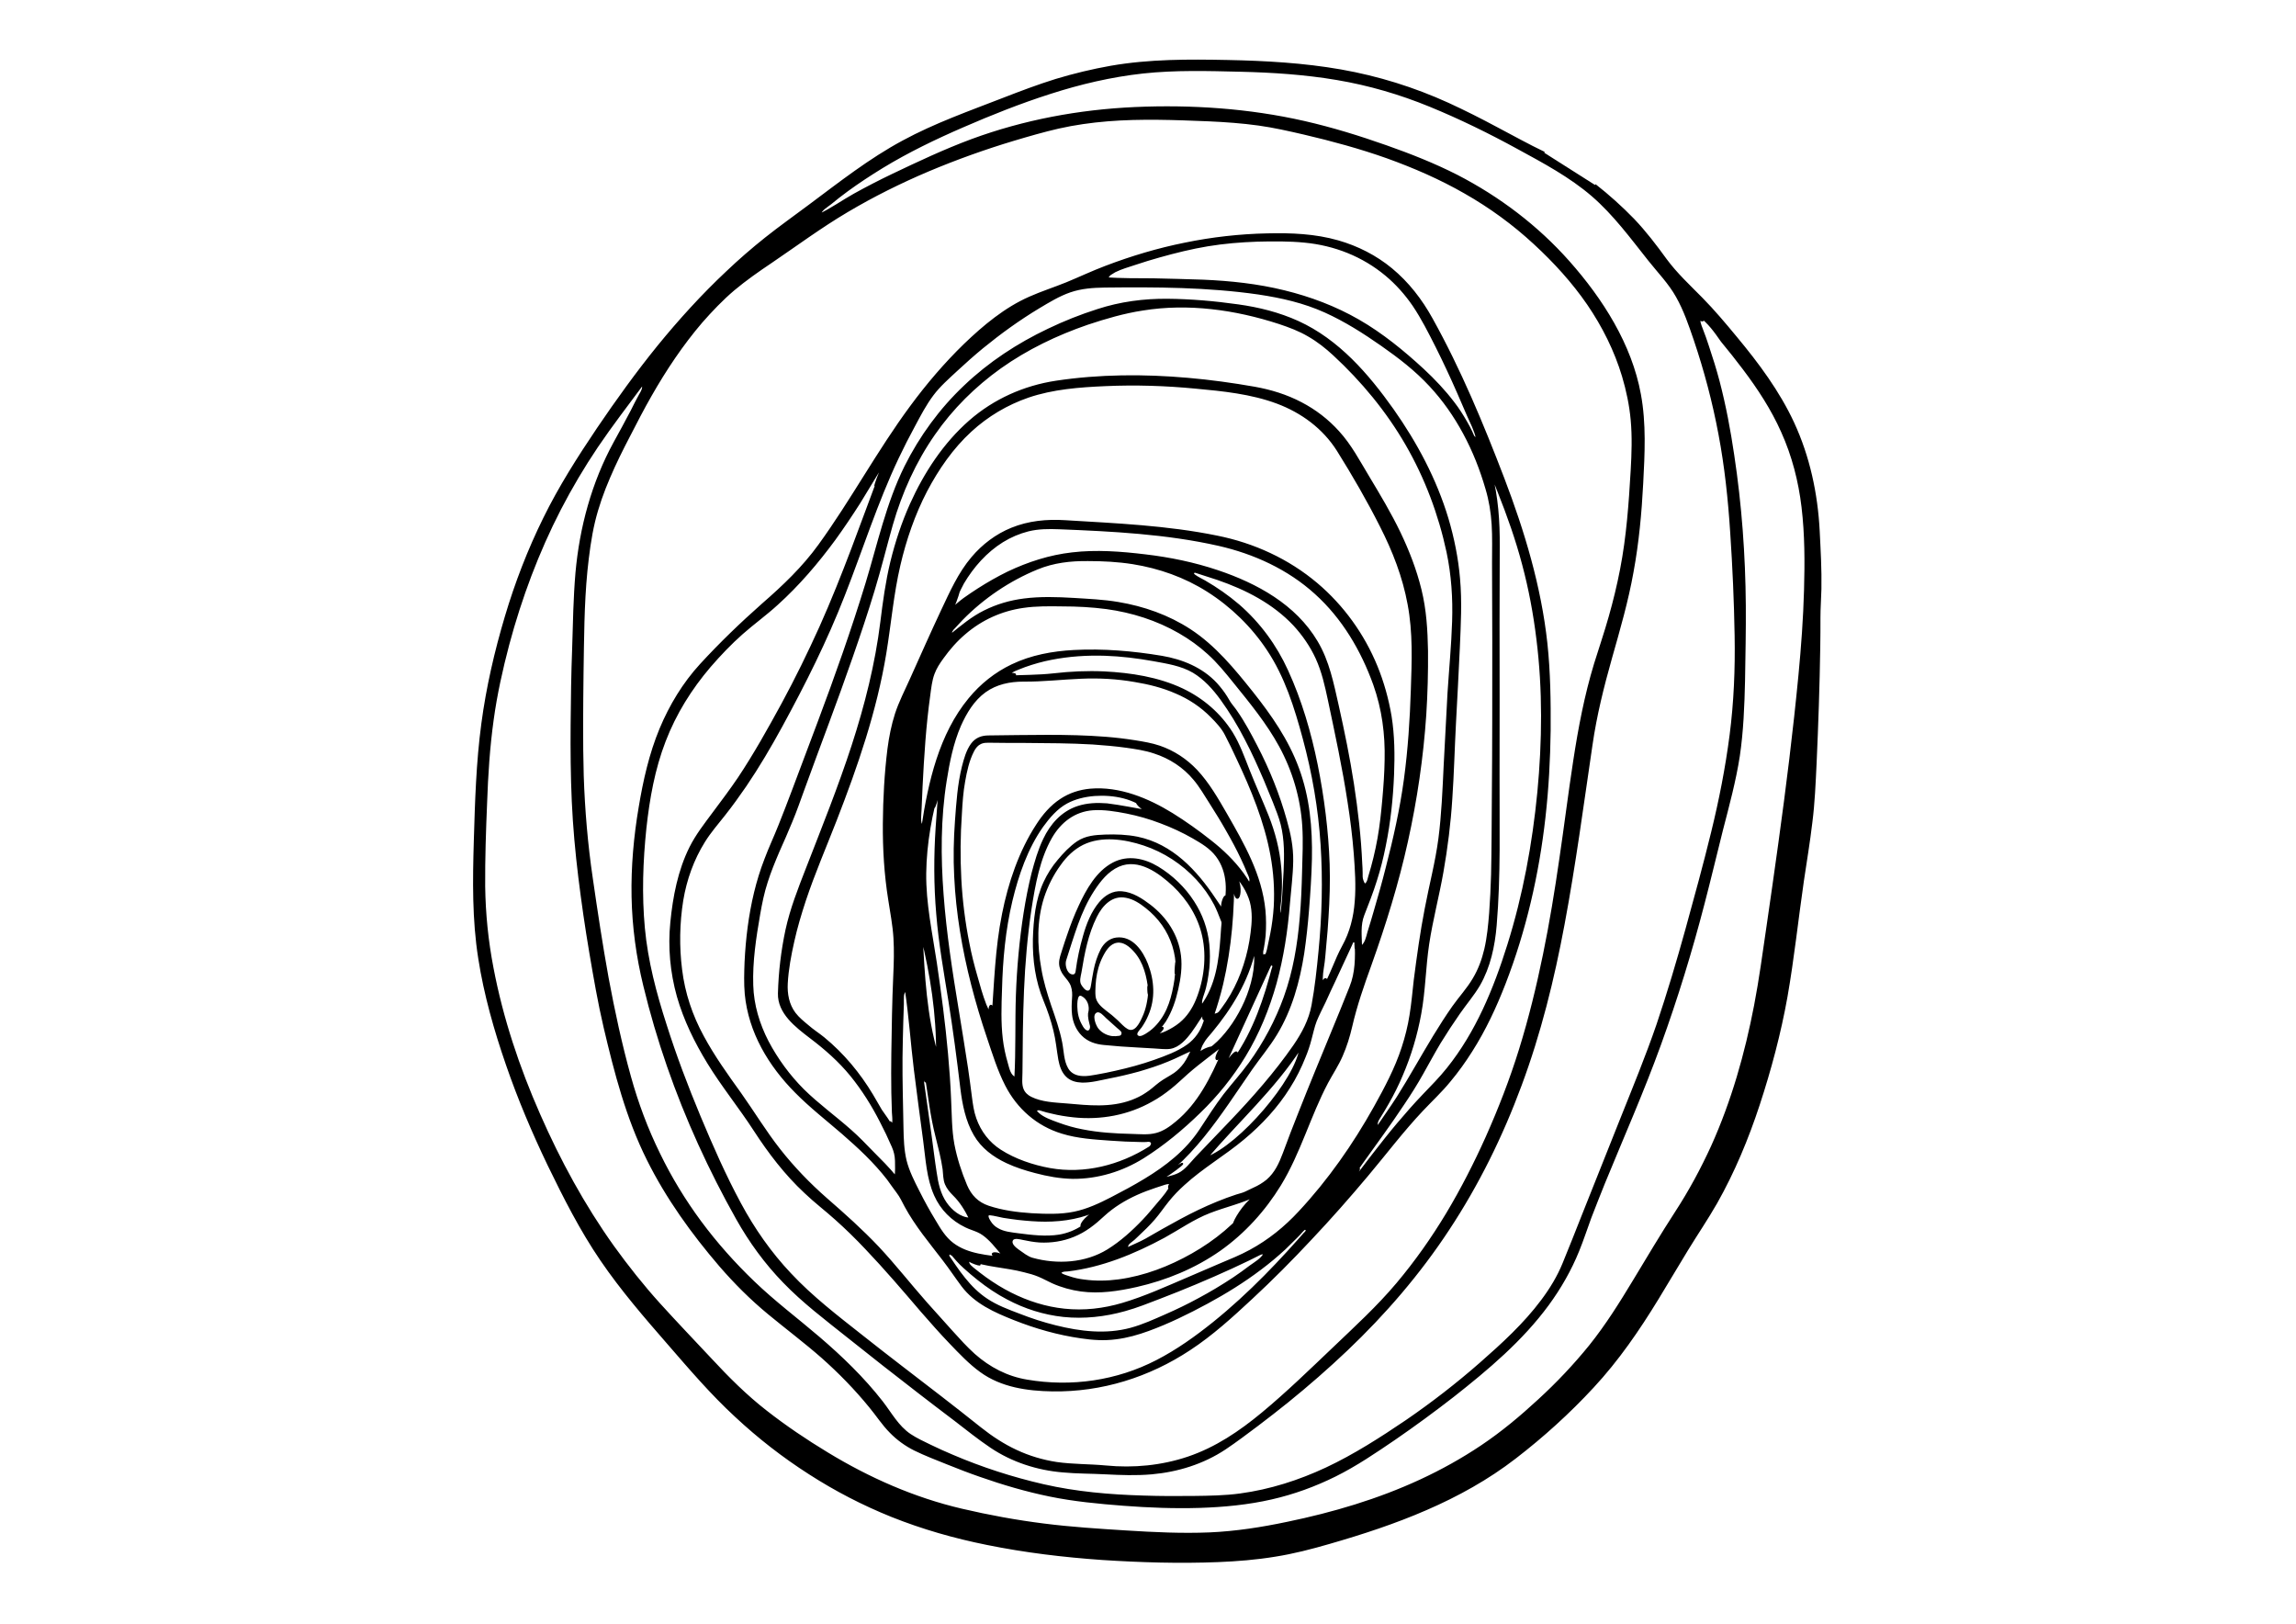
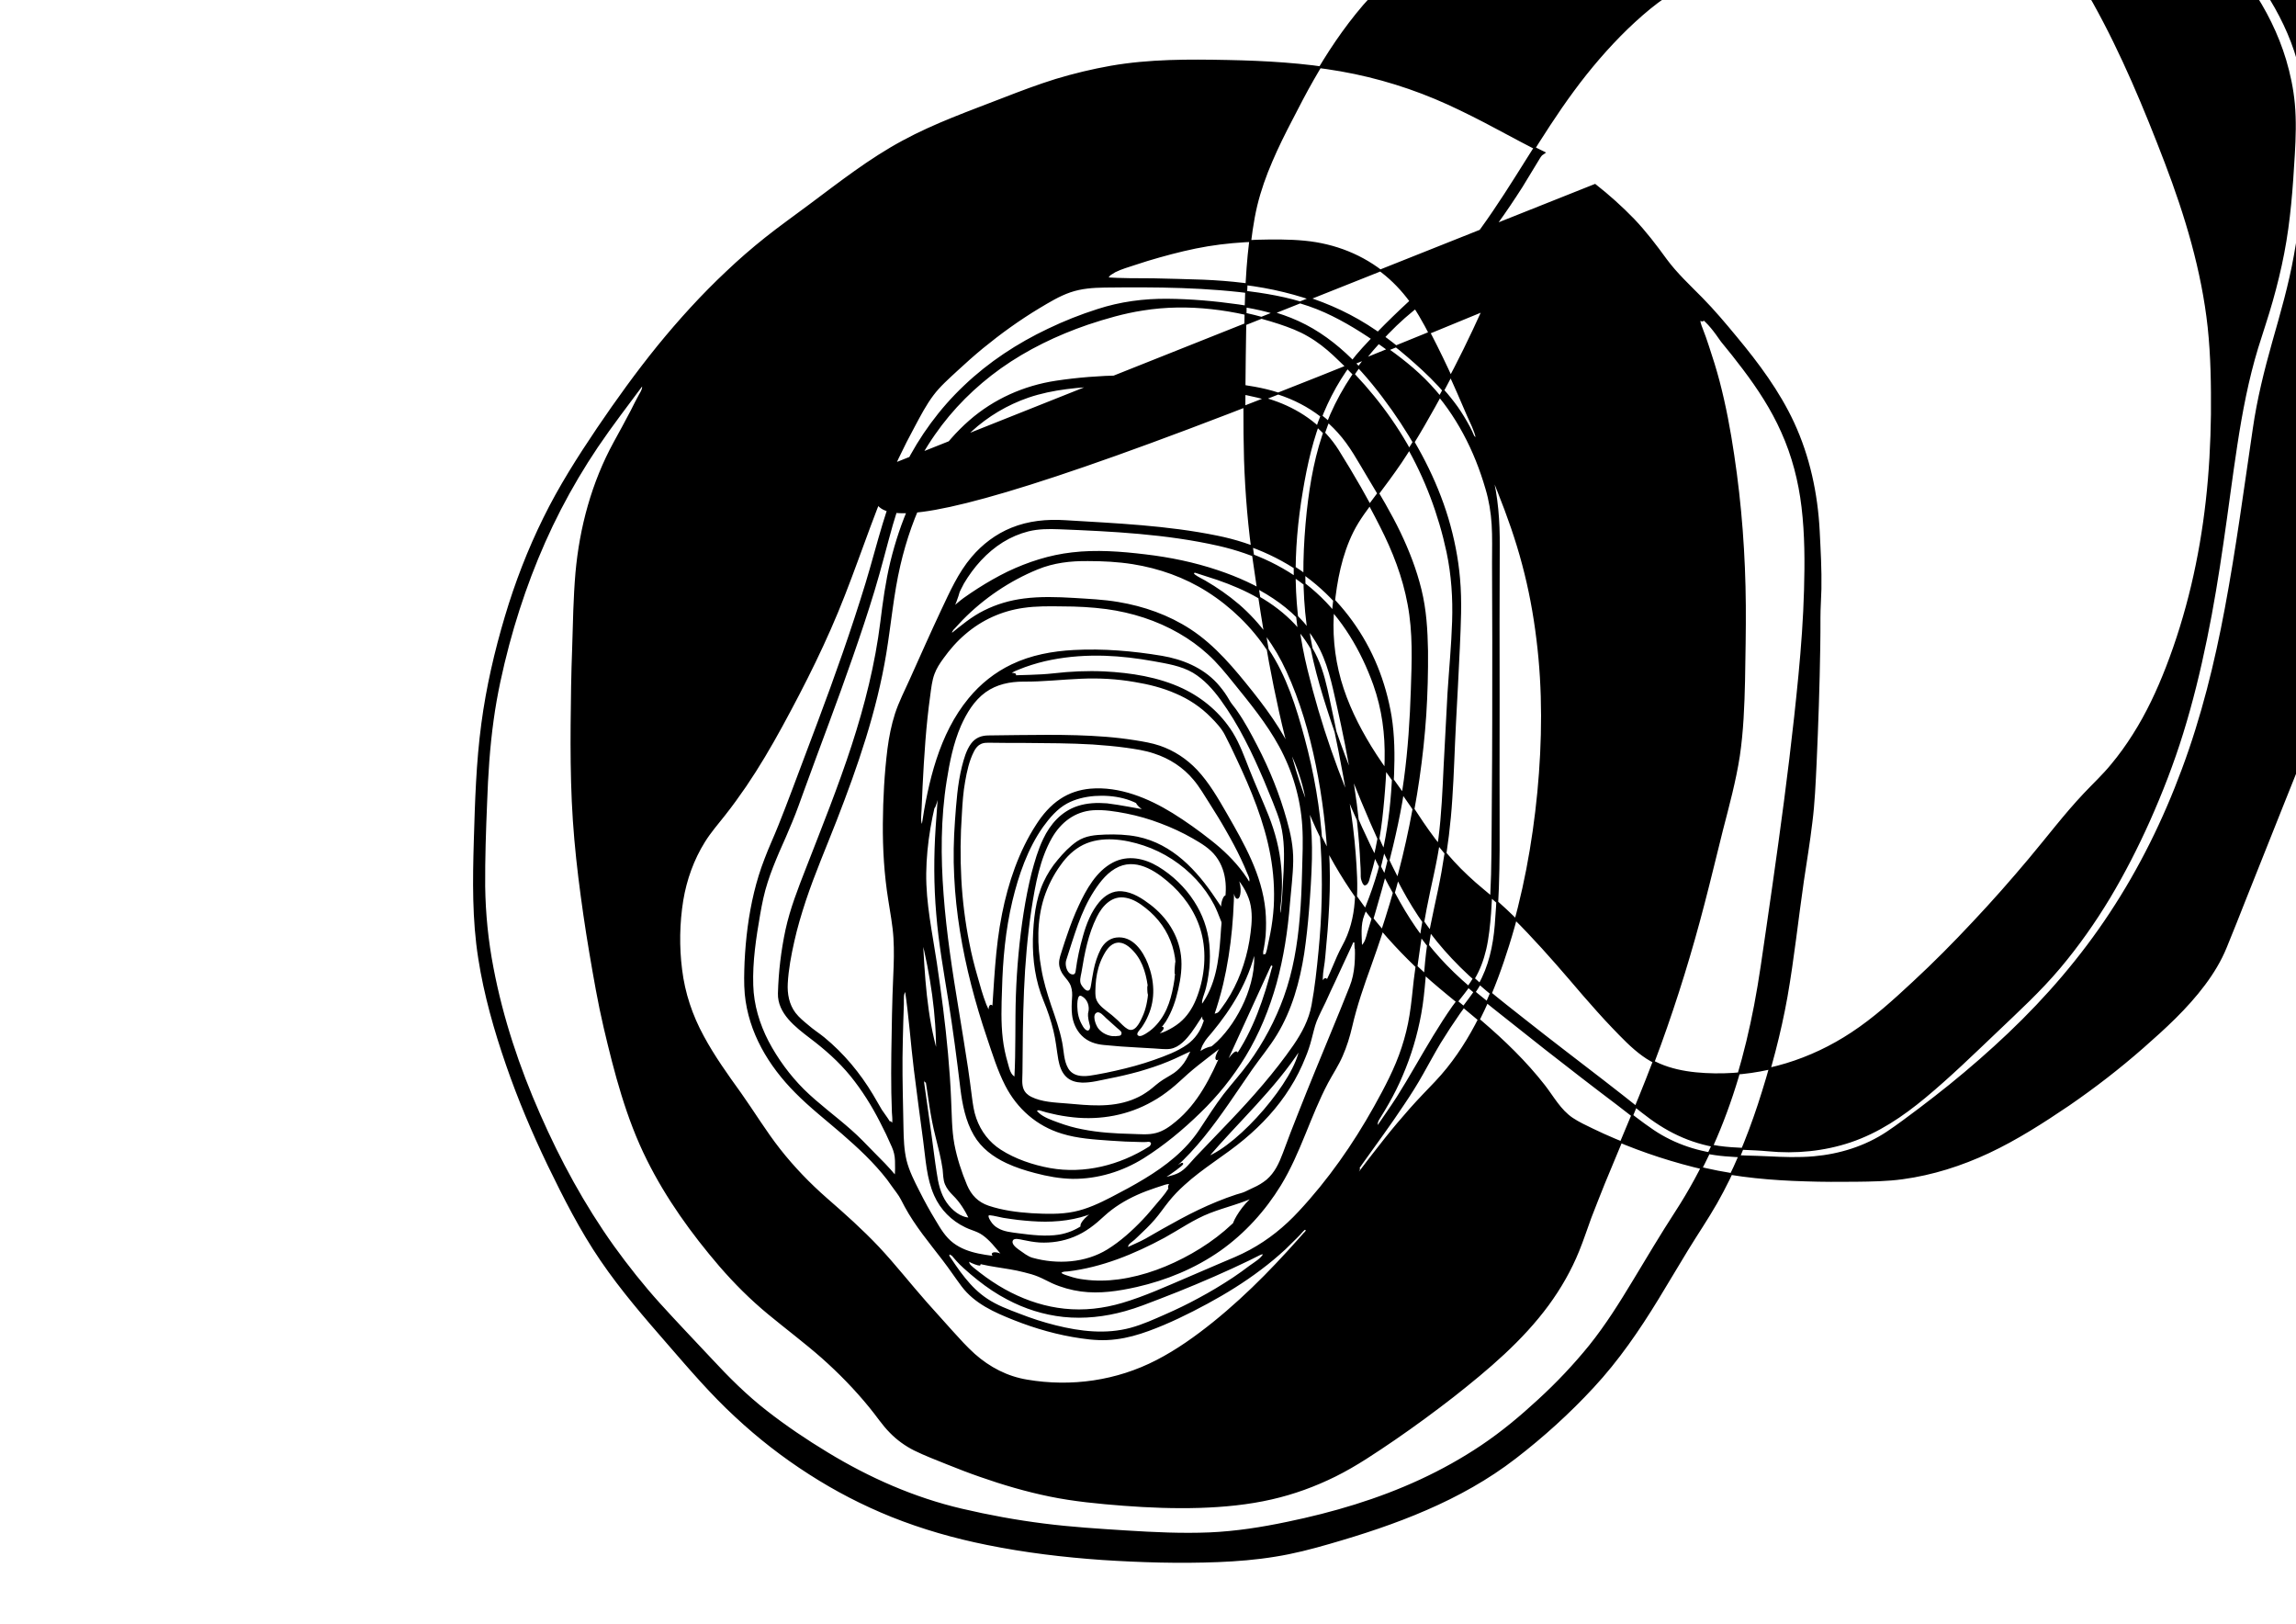
<svg xmlns="http://www.w3.org/2000/svg" version="1.1" id="Ebene_1" x="0px" y="0px" viewBox="0 0 1190.6 841.9" enable-background="new 0 0 1190.6 841.9" xml:space="preserve">
  <g>
-     <path stroke="#000000" stroke-miterlimit="10" d="M827.1,95.9c7,5.5,13.7,11.5,19.9,17.9c6.2,6.5,11.6,13.6,16.9,20.9   c5.4,7.3,12.1,13.5,18.5,20c6.3,6.4,12.1,13.3,17.8,20.2c11.4,13.7,22.2,28.2,29.7,44.4c8.1,17.5,12.2,36.6,13.2,55.8   c0.5,10.1,1.1,20.2,0.9,30.3c-0.1,4.9-0.5,9.8-0.5,14.7c0,5.1,0,10.3-0.1,15.4c-0.3,20.2-1,40.3-1.9,60.4   c-0.5,10.2-0.9,20.4-2.2,30.5c-1.2,10.2-2.9,20.3-4.4,30.4c-2.9,20-5,40.1-8.5,60c-3.4,19-8.4,37.7-14.4,56   c-5.8,17.6-12.9,34.7-22,50.8c-4.8,8.4-10.2,16.3-15.2,24.5c-5.1,8.4-10.1,16.8-15.2,25.2c-9.9,16.2-20.6,31.8-33.6,45.8   c-12.3,13.3-26,25.7-40.3,36.7c-14.1,10.9-29.8,19.6-46.2,26.7c-16.3,7.1-33.2,12.6-50.2,17.5c-9.3,2.7-18.6,5.1-28.1,6.6   c-9.8,1.6-19.6,2.4-29.5,2.8c-20,0.8-40.2,0.2-60.2-1.1c-20-1.4-40-3.8-59.7-7.8c-16.9-3.4-33.4-8.1-49.4-14.5   c-14.9-6-29.2-13.4-42.7-22.1c-13.6-8.7-26.3-18.6-38.1-29.6c-12.6-11.6-23.7-24.6-34.9-37.5c-12.2-14-24.4-28.1-34.9-43.5   c-10.6-15.5-19.2-32.5-27.4-49.4c-8.1-16.9-15.4-34.1-21.5-51.8c-6.2-17.9-11.5-36.5-14.4-55.2c-3.2-20.2-2.9-40.6-2.3-61   c0.6-20.3,1.2-40.6,3.9-60.7c2.5-18.8,6.8-37.4,12.2-55.5c5.2-17.5,11.8-34.6,19.9-51c8-16.3,17.7-31.5,27.8-46.5   c9.9-14.6,20.2-28.9,31.3-42.6c11.1-13.6,22.9-26.6,35.7-38.6c6.4-6.1,13.1-11.9,20-17.4c7.4-5.9,15.2-11.4,22.8-17.1   c15.7-11.7,31.2-23.9,48.5-33.2c16.6-9,34.5-15.3,52-22.1c9-3.5,18-6.9,27.3-9.8c9.3-2.8,18.8-5.1,28.4-6.8   c20.1-3.5,40.3-3.4,60.5-3c19.7,0.4,39.4,1.5,58.8,4.9c19.3,3.4,37.9,9.2,55.7,17.3c8.5,3.9,16.8,8.1,25,12.5   c8.2,4.3,16.4,8.9,24.8,12.9 M457.4,243.1c-0.5,0.4-1.1,0.6-1.6,1.1c-0.5,0.5-0.8,1.1-1.2,1.7c-1,1.7-2.1,3.4-3.1,5.1   c-1.9,3.2-3.9,6.5-5.9,9.7c-4.1,6.4-8.3,12.7-12.8,18.9c-8.9,12.1-18.7,23.6-29.9,33.7c-5.8,5.3-12.2,9.9-18.1,15.1   c-6,5.3-11.5,11.1-16.7,17.1c-9.9,11.6-17.9,24.4-23.4,38.7c-5.6,14.5-8.3,29.7-10,45.1c-1.8,17.2-2.4,34.6-0.8,51.9   c1.6,17.2,6,33.8,11.3,50.2c5.1,16.1,11.1,31.9,17.6,47.5c6.4,15.3,13.1,30.6,21,45.2c7.1,13.2,15.7,25.5,26,36.4   c11.2,12,24.4,22.1,37.2,32.2c13.5,10.7,27.2,21.1,40.8,31.6c6.9,5.3,13.7,10.7,20.5,16.1c5.8,4.6,12,8.7,18.7,11.8   c6.6,3.1,13.7,5.2,20.9,6.3c8.4,1.2,17,1,25.5,1.8c14.4,1.4,29,0,42.7-4.6c14.5-4.9,26.9-13.3,38.6-23c12.9-10.7,24.9-22.4,37-33.9   c11.3-10.8,22.7-21.2,32.8-33.2c9.6-11.4,18.2-23.6,25.9-36.4c7.6-12.7,14.4-26,20.5-39.6c6.6-14.8,12.5-30,17.3-45.5   c5-16.1,9-32.5,12.4-49.1c3.4-16.5,6.1-33.1,8.5-49.7c2.5-16.9,4.6-33.9,7.2-50.8c2.6-17,5.8-33.9,10.8-50.3   c2.5-8.1,5.3-16.2,7.6-24.4c2.3-8.1,4.3-16.3,5.9-24.6c3.3-17,4.5-34.1,5.5-51.3c0.5-8.7,0.8-17.5,0-26.2   c-0.7-7.7-2.3-15.3-4.5-22.7c-4-13.3-10.3-25.9-18.1-37.3c-7.9-11.5-17.4-21.9-27.7-31.4c-11-10.2-23.1-19-36.1-26.4   c-12.9-7.4-26.5-13.3-40.4-18.3c-14.1-5-28.5-8.9-43-12.3c-7.8-1.8-15.7-3.6-23.6-4.7c-8.6-1.2-17.3-1.8-26-2.2   c-17.4-0.7-35-1.4-52.3,0c-8.6,0.7-17.2,1.9-25.6,3.8c-7.8,1.8-15.4,4-23.1,6.3c-15,4.5-29.8,9.8-44.3,15.9   c-14.4,6.1-28.5,13.1-42,21.1c-13.7,8.1-26.4,17.5-39.5,26.4c-6.7,4.5-13.3,9.1-19.5,14.3c-6,5.1-11.4,10.8-16.6,16.7   c-10.1,11.8-18.7,24.7-26.4,38.2c-3.9,6.8-7.5,13.8-11.1,20.8c-3.7,7.1-7.3,14.3-10.4,21.6c-3.2,7.4-5.9,15-7.8,22.8   c-2,8.4-3.1,17.1-4,25.8c-1.7,17.5-1.7,35.1-2,52.7c-0.2,17.8-0.4,35.6,0.1,53.4c0.6,17.8,2.1,35.6,4.7,53.2   c2.5,17.3,5.1,34.5,8.2,51.6c3.2,17.2,6.9,34.4,11.6,51.3c3.8,13.7,8.8,27.1,15.1,39.9c6,12.4,13.2,24.2,21.4,35.3   c8.3,11.2,17.6,21.6,27.6,31.2c10.7,10.3,22.6,19.2,33.8,28.8c11.8,10.1,23.1,21,32.7,33.3c4.6,5.9,8.2,12.8,14.6,17.1   c3.3,2.2,7,3.9,10.5,5.6c3.8,1.8,7.6,3.6,11.5,5.2c15.2,6.5,31,11.6,47.1,15.3c17,3.9,34.5,5.4,51.9,5.9c8.7,0.3,17.4,0.3,26.1,0.2   c8.1-0.1,16.2-0.2,24.2-1.3c15.5-2.1,30.5-6.9,44.6-13.5c14.5-6.8,28.2-15.6,41.5-24.6c13.4-9.2,26.2-19.1,38.4-29.8   c11.4-10,22.8-20.4,31.9-32.6c4.5-6,8.4-12.4,11.2-19.3c3.4-8.3,6.7-16.6,10-25c6.6-16.6,13.2-33.2,19.8-49.7   c6.5-16.3,13.2-32.5,18.9-49.1c5.5-16.3,10.4-32.8,15-49.4c4.6-16.7,9.2-33.4,13.3-50.2c4.1-16.7,7.4-33.5,9.6-50.5   c2.2-17.1,2.9-34.3,2.6-51.5c-0.3-17.9-1.1-35.8-2.3-53.6c-1.1-17.1-2.9-34.1-6.1-51c-3.1-16.5-7.4-32.8-12.8-48.8   c-2.6-7.6-5.2-15.3-9.2-22.4c-3.9-7-9.5-12.7-14.5-19c-9.3-11.7-18-23.6-29.3-33.4c-11.6-10-25.3-17.3-38.7-24.6   c-14.8-8.1-29.9-15.5-45.5-21.9c-15.6-6.4-31.7-11.1-48.3-13.9c-16.5-2.8-33.3-3.9-50-4.3c-16.8-0.4-33.8-0.9-50.5,0.9   c-16.5,1.8-32.7,5.6-48.5,10.7c-15.3,4.9-30.4,10.9-45.1,17.3c-14.3,6.2-28.4,13-41.7,21.1c-6.2,3.8-12.3,7.8-18.2,12.1   c-2.9,2.1-5.8,4.4-8.6,6.7c-2.1,1.7-4.8,3-5.7,5.8c6.3-3,12-7.1,18.1-10.5c6.5-3.6,13.1-7,19.8-10.2c13.4-6.4,27-12.8,41-18   c27.1-10,55.7-15.3,84.6-16.6c29.3-1.3,59.1,0.7,87.7,7.2c14.5,3.3,28.7,7.7,42.6,12.6c12.5,4.4,24.9,9.3,36.7,15.3   c21.9,11.3,41.7,26.3,58,44.7c17.2,19.4,32.2,42.9,36.9,68.7c2.8,15.1,2,30.7,1.2,46c-0.8,15.4-2.2,30.7-5,45.9   c-2.7,15.2-7,30-11.2,44.8c-4.2,14.9-7.9,29.7-10.1,45c-4.6,31.1-8.7,62.2-14.5,93.1c-5.3,28.4-12.2,56.4-22.3,83.5   c-9.7,26.2-22.1,51.4-37.5,74.7c-15,22.8-32.9,43.6-52.7,62.4c-9.8,9.3-20,18.2-30.5,26.7c-5.2,4.2-10.5,8.3-15.9,12.4   c-5.5,4.1-11,8.3-16.7,12.1c-11.3,7.5-24.5,11.6-38,12.8c-8,0.7-16,0.4-23.9,0c-7.4-0.4-14.9-0.3-22.2-1   c-13.2-1.1-26.2-5.3-37.2-12.7c-6.4-4.3-12.5-9.2-18.6-13.9c-6.2-4.7-12.4-9.4-18.6-14.2c-12.5-9.6-24.8-19.3-37.1-29.1   c-11.4-9.1-23.1-17.9-33.2-28.4c-9.5-9.8-17.5-20.8-24.2-32.7c-7.1-12.6-13.7-25.6-19.7-38.8c-12-26.4-21.6-53.9-28.4-82   c-3.7-15.1-5.8-30.6-6.1-46.2c-0.3-15.5,1.1-31.1,3.7-46.4c2.3-13.8,5.4-27.6,10.8-40.6c5.1-12.2,12-23.6,20.9-33.3   c10.1-11,20.9-21.4,32.1-31.3c10.7-9.3,21-19.1,29.3-30.6c16.9-23.3,30.5-48.8,47.6-71.9c8.4-11.4,17.7-22.3,27.9-32.2   c9.9-9.5,20.9-18.7,33.6-24.3c6.3-2.8,12.9-4.9,19.3-7.5c6.8-2.8,13.3-5.9,20.2-8.5c13.4-5.1,27.1-9.2,41.1-12   c14.1-2.9,28.4-4.5,42.7-4.8c12.3-0.3,24.7,0.2,36.6,3.6c10.1,2.9,19.6,7.7,27.7,14.4c8.6,7.1,15.5,16,20.9,25.8   c14.7,26.4,26.4,54.6,37.2,82.8c10.5,27.5,19.1,56,22.3,85.4c1.6,15,1.8,30.1,1.7,45.2c-0.2,15.1-1,30.1-2.7,45.1   c-3.3,29.4-10,58.6-20.7,86.2c-4.7,12.1-10.2,23.9-17.2,34.9c-3.4,5.4-7.2,10.7-11.3,15.6c-4.4,5.4-9.5,10.1-14.2,15.1   c-10.1,10.7-19,22.5-28.5,33.8c-9.4,11.2-19.1,22.2-29.1,32.8c-10,10.7-20.3,21.1-31,31c-10.1,9.4-20.4,18.8-32,26.4   c-21.2,14-45.7,21.7-71.2,21.3c-12.9-0.2-26.4-2.1-37.1-9.9c-5.7-4.1-10.8-9.5-15.7-14.6c-5.2-5.4-10.1-11-15-16.6   c-9.4-11-18.8-22-28.8-32.5c-5-5.3-10.3-10.5-15.7-15.3c-5.2-4.7-10.8-8.9-15.9-13.8c-10.2-9.5-18.6-20.5-26.2-32.2   c-7.7-11.9-16.7-22.9-24.1-35c-6.6-10.8-12.2-22.2-15.7-34.4c-3.5-12.5-4.7-25.5-3.4-38.4c1.3-13.2,3.9-26.8,9.9-38.8   c3.2-6.4,7.6-12,11.9-17.8c4.5-6,9-12,13.2-18.2c8.2-12.3,15.5-25.4,22.6-38.4c7.1-13.1,13.6-26.4,19.7-39.9   C437.4,298.3,447.1,270.5,457.4,243.1C456.1,244,450.2,262.2,457.4,243.1z M881.3,163.8c-0.5,2.5,0.3,4.5,1.2,6.8   c1.2,3,2.2,6,3.2,9c2,6,3.9,12,5.5,18.1c3.3,12.6,5.7,25.4,7.6,38.3c3.9,25.8,5.8,51.8,6,77.9c0.1,13-0.2,26-0.4,39   c-0.3,13-0.8,26.1-2.7,39c-2,13-5.5,25.8-8.8,38.6c-3.2,12.7-6.2,25.4-9.5,38c-6.4,24.7-13.9,49.1-22.6,73.1   c-8.8,24.3-19.2,47.8-29,71.7c-2.4,6-4.8,12-7.1,18c-2.1,5.7-4,11.6-6.3,17.2c-4,9.9-9.4,19.3-15.7,27.9   c-13.5,18.4-31.2,33.3-49.1,47.4c-9.9,7.7-20,15.1-30.3,22.2c-10,6.8-20.1,13.7-31,19.1c-10.5,5.2-21.5,9.2-32.9,11.8   c-12.2,2.8-24.8,4-37.3,4.4c-13.1,0.4-26.3-0.1-39.4-1.1c-12.9-1-25.8-2.2-38.4-4.8c-12.2-2.5-24.1-6-35.8-10.1   c-5.8-2-11.5-4.2-17.2-6.5c-5.7-2.3-11.5-4.5-17-7.2c-4.6-2.3-8.9-5.4-12.5-9.1c-4-4-7.1-8.9-10.7-13.2   c-7.5-9.2-15.8-17.7-24.7-25.6c-9-7.9-18.6-15.1-27.8-22.7c-9.2-7.6-17.4-15.8-25.2-24.8c-14.5-16.9-27.6-35.1-37.5-55   c-10.8-21.6-16.9-45.2-22.4-68.6c-3-12.8-5.2-25.7-7.4-38.6c-2.2-13-4.1-26.1-5.7-39.1c-1.6-13.1-2.8-26.2-3.4-39.4   c-0.6-13.2-0.7-26.5-0.6-39.7c0.1-13.3,0.3-26.6,0.8-39.8c0.4-13,0.6-26,1.7-38.9c2.1-23.6,8.4-46.9,19.8-67.7   c3-5.4,5.9-10.8,8.8-16.3c1.4-2.8,2.8-5.6,4.3-8.3c1.1-1.9,2.1-3.4,1.5-5.7c-8,10.8-16.2,21.4-23.7,32.5   c-7,10.4-13.4,21.2-19.2,32.4c-11.5,22.3-20.3,45.9-26.8,70.1c-3.4,12.9-6.3,25.9-8.1,39.1c-2,14.3-2.9,28.7-3.4,43   c-0.6,14.4-1.1,28.9-1,43.4c0.2,14.2,1.6,28.2,4.3,42.2c5,26.3,13.5,51.7,24.3,76.2c10.5,23.9,23,46.9,38.2,68.2   c7.5,10.4,15.5,20.5,24.1,30c8.7,9.6,17.7,19,26.6,28.5c8.9,9.6,18.2,18.9,28.6,27c10.1,7.9,20.8,15.1,31.7,21.7   c21.7,13.2,45,23.5,69.8,29.3c14.1,3.3,28.3,5.9,42.6,7.7c14.2,1.8,28.5,2.7,42.8,3.6c14.4,0.9,28.8,1.6,43.2,1   c13.6-0.6,27-2.7,40.3-5.5c23.7-4.9,47.1-11.8,69.1-22c11-5.1,21.6-11,31.6-17.7c10.6-7.1,20.4-15.3,29.7-23.9   c9.5-8.7,18.4-18.1,26.5-28.1c8.5-10.6,15.7-22.1,22.7-33.7c7.2-11.9,14.3-23.9,21.9-35.6c7.1-10.9,13.3-22.4,18.7-34.2   c10.5-23.3,17.5-48,22.3-73c2.6-13.5,4.4-27.1,6.4-40.7c2.1-14.5,4.2-29,6.2-43.6c4-28.9,7.6-57.8,10.4-86.9   c1.4-14.7,2.5-29.5,2.9-44.3c0.4-14.3,0.4-28.7-1.3-42.9c-1.6-13.5-5-26.7-10.6-39.1c-5.2-11.7-12.2-22.4-19.9-32.6   c-3.7-4.9-7.5-9.7-11.4-14.4C889.5,172.1,886.1,167.2,881.3,163.8C880.6,167,885.7,166.9,881.3,163.8z M462.7,584.3   c0.2-0.9,0.4-1.9,0.5-2.8c0.1-1.5-0.1-3.1-0.2-4.7c-0.1-3.4-0.2-6.8-0.3-10.2c-0.1-6.8-0.1-13.6,0-20.4c0.2-13.5,0.4-26.9,1-40.3   c0.3-6.5,0.5-13.1,0.1-19.6c-0.4-6.7-1.7-13.2-2.7-19.8c-2.1-13.1-2.9-26.3-2.8-39.5c0.1-12.9,0.8-26,2.4-38.8   c0.8-6.1,2-12.2,3.9-18.1c2-6.1,5-11.9,7.6-17.7c5.4-12,10.7-24,16.3-35.9c4.5-9.5,8.8-19.3,15.7-27.4c5.5-6.5,12.5-11.8,20.4-15   c8.8-3.6,18.3-4.5,27.7-3.9c26.3,1.6,52.9,2.7,78.8,8c19,3.8,36.9,12,51.7,24.5c13.6,11.5,24.3,26.4,31,42.8   c3.4,8.3,5.8,17,7.3,25.8c1.6,10,1.7,20.1,1.3,30.2c-0.5,12.4-1.8,24.8-4.3,37c-1.2,6.1-2.7,12.1-4.6,18   c-1.9,6.1-4.2,11.9-6.5,17.8c-2.1,5.3-1.3,11.1-1.2,16.7c2.5-1.9,3-4.8,3.8-7.7c1.1-3.7,2.3-7.3,3.3-11c2.2-7.5,4.3-14.9,6.2-22.5   c3.9-15.1,7.3-30.2,9.4-45.7c2.1-15.5,3.1-31.1,3.6-46.6c0.5-14.8,1.1-29.6-1.7-44.3c-2.6-14.2-7.8-27.5-14.3-40.3   c-6.8-13.5-14.4-26.6-22.4-39.4c-7.4-11.7-18.6-19.9-31.4-24.7c-13.4-5-28.1-6.5-42.3-7.8c-15.6-1.5-31.2-2-46.8-1.3   c-13.5,0.6-27.2,1.6-40.1,6c-11,3.8-21.1,9.8-29.7,17.7c-9.6,8.8-17.1,19.7-23.1,31.1c-6.3,12.1-10.8,25.2-13.9,38.5   c-3.5,15-4.8,30.5-7.3,45.7c-4.9,29.8-14.8,58.5-25.7,86.5c-5.4,13.9-11.3,27.5-16,41.6c-2.3,7-4.4,14-6,21.2   c-1.6,7.1-3,14.5-3.4,21.8c-0.3,5.5,0.7,11.1,4.1,15.6c1.9,2.5,4.4,4.5,6.8,6.5c2.6,2.3,5.5,4.1,8.2,6.3   c10.1,8.3,18.5,18.4,25.2,29.6c1.6,2.6,3,5.3,4.6,7.9C459,578.6,460.9,581.4,462.7,584.3C463,582.4,459.8,579.6,462.7,584.3z    M677.5,637c-1.1-0.2-1.7,0.7-2.4,1.4c-0.9,1.1-1.9,2.1-2.9,3.1c-2,2-4,4-6,5.9c-4,3.7-8.2,7.2-12.6,10.5   c-8.7,6.6-18.1,12.4-27.7,17.6c-9.8,5.3-20,10.3-30.4,14.1c-5.5,2-11.1,3.6-16.9,4.3c-6.1,0.8-12,0.4-18-0.5   c-11.9-1.7-23.5-5-34.6-9.4c-10.1-4-20.3-8.5-27-17.4c-3.3-4.4-6.4-9.1-9.8-13.5c-3.5-4.5-7-9-10.4-13.5c-3.4-4.6-6.6-9.3-9.3-14.3   c-1.3-2.4-2.4-4.9-4.1-7.1c-1.7-2.2-3.3-4.6-5-6.9c-6.9-8.9-15.1-16.5-23.5-23.8c-8.1-7-16.6-13.6-24.2-21.3   c-13.8-13.9-24.1-31.1-26-50.8c-0.5-5.6-0.3-11.2-0.1-16.7c0.3-6,0.8-12,1.6-18c1.6-12,4.3-23.9,8.7-35.2   c2.2-5.9,4.9-11.6,7.2-17.4c2.4-5.9,4.6-11.8,6.9-17.8c4.5-12,9-23.9,13.5-35.9c8.9-23.7,17.4-47.7,24.8-71.9   c6.2-20.4,10.7-41.4,20.2-60.6c7.8-15.6,18.2-29.8,30.8-41.7c12.7-12.1,27.5-21.8,43.3-29.3c8.3-4,16.9-7.4,25.7-10.2   c11.7-3.8,23.8-5.4,36.1-5.3c12.2,0.1,24.5,1.2,36.6,2.9c10.7,1.5,21.2,4.1,31.1,8.6c20.8,9.5,36.1,27.2,49.1,45.5   c12.2,17.3,22.3,36.2,28.4,56.5c3,10.1,5.1,20.5,6,31c1.1,12,0.4,24.1-0.1,36.1c-0.6,13-1.3,26.1-2,39.1c-0.7,13-1,26.1-1.9,39.1   c-0.8,12.7-2.4,25.4-4.6,37.9c-2.2,12.5-5.5,24.8-7.4,37.4c-1.8,12-1.9,24.2-4.1,36.1c-2,11-5.2,21.7-9.6,31.9   c-2.1,5-4.5,9.8-7.2,14.5c-1.4,2.4-2.8,4.9-4.3,7.2c-1.2,1.8-1.9,3.2-1.2,5.3c3.5-5.2,7.1-10.2,10.5-15.5   c3.3-5.2,6.4-10.5,9.5-15.8c6.2-10.6,12.3-21.2,19.4-31.3c3.4-4.8,7.5-9.2,10.5-14.3c2.9-4.8,4.8-10,6.1-15.5   c1.4-6.1,2-12.4,2.5-18.6c0.5-6.7,0.8-13.4,1-20c0.3-13.3,0.3-26.7,0.4-40c0.1-13.5,0.2-27,0.2-40.5c0.1-27.1,0-54.2-0.1-81.3   c0-6.6,0.2-13.2-0.2-19.8c-0.4-6.3-1.4-12.5-3.2-18.5c-2.9-10-6.7-19.7-11.7-28.9c-4.8-8.9-10.6-17.2-17.5-24.6   c-7.5-8.1-16.1-14.7-25.1-21c-9.3-6.5-18.9-12.6-29.3-17.3c-11.1-5-22.6-7.6-34.6-9.4c-26.4-3.8-53.2-3.9-79.8-3.6   c-6.2,0.1-12,0.5-17.9,2.5c-5.8,2-11,5.2-16.2,8.3c-10.3,6.2-20,13.2-29.3,20.8c-4.6,3.8-9,7.7-13.3,11.7c-4.3,4-9,8.1-12.5,12.8   c-3.7,4.9-6.6,10.5-9.5,15.9c-3,5.5-5.9,11.2-8.6,16.9c-10.9,23-18.6,47.4-27.9,71.1c-9.1,23.4-20.4,45.9-32.4,67.9   c-5.8,10.6-11.9,21-18.7,31c-3.5,5.1-7.1,10.1-10.9,14.9c-3.6,4.6-7.4,8.9-10.5,13.9c-5.8,9.3-9.5,19.7-11.3,30.5   c-1.9,11.8-2.1,24.1-0.6,35.9c1.5,12.3,5.4,23.9,11.3,34.7c5.6,10.4,12.5,20,19.4,29.6c6.8,9.6,12.9,19.7,20.2,29   c7.3,9.3,15.5,17.8,24.4,25.6c9.3,8.1,18.4,16.2,26.9,25.2c8.7,9.3,16.6,19.4,25,28.9c4.4,4.9,8.8,9.8,13.2,14.7   c3.7,4.1,7.4,8.2,11.5,11.9c7.9,7,17.1,11.8,27.5,13.5c23,3.9,46.6,0.5,67.3-10.2c10.5-5.4,20.3-12.4,29.5-19.8   c9.3-7.5,18.1-15.6,26.5-24.1c4-4,7.9-8.2,11.7-12.3c1.9-2.1,3.8-4.2,5.7-6.3c1-1.1,2-2.2,3-3.4C676.9,639.1,678.1,638.2,677.5,637   C676.1,636.8,678,638.1,677.5,637z M501.9,652.9c0.1,0.7,0.1,1.6,0.4,2.3c0.4,1,1.5,1.7,2.2,2.4c2.1,1.7,4.3,3.4,6.5,5   c4.2,3,8.5,5.7,13.1,8c8.7,4.4,18.1,7.4,27.8,8.4c10.2,1.1,20.4-0.1,30.2-3c11.5-3.4,22.7-8.5,33.7-13.2c5.7-2.4,11.3-4.9,17-7.3   c5.2-2.2,10.5-4.3,15.6-7.1c9.6-5.2,18-12,25.4-20c15.3-16.4,28.2-34.9,39.1-54.4c5.5-9.9,10.9-20,14.4-30.8   c1.8-5.5,3.2-11.1,4.1-16.8c1-6,1.5-12.1,2.2-18.2c1.6-12.4,3.3-24.8,5.7-37.1c2.3-12.2,5.5-24.1,7.1-36.4   c1.6-12.4,2.1-25,2.7-37.5c0.7-12.6,1.3-25.2,2-37.8c0.8-12.4,2-24.8,2.4-37.2c0.4-12.1-0.4-24.1-2.9-36   c-4.2-19.6-11.3-38.5-21.3-55.8c-10-17.3-22.9-32.9-37.6-46.5c-4-3.7-8.3-7.1-13-9.8c-4.9-2.9-10-4.8-15.4-6.6   c-11.4-3.7-23.1-6.4-35.1-7.7c-11.8-1.3-23.8-1.2-35.6,0.7c-9.8,1.5-19.4,4.3-28.7,7.4c-16,5.5-31.4,12.9-45.2,22.7   c-13.3,9.5-25,21.1-34.3,34.5c-9.9,14.2-17.1,30.2-21.9,46.9c-3.2,11.3-6,22.7-9.4,33.9c-3.5,11.6-7.4,23.2-11.4,34.7   c-8,23.1-16.8,45.9-25.1,68.8c-2,5.5-3.9,11-6.2,16.5c-2.1,5.2-4.4,10.3-6.7,15.5c-2.2,5.2-4.4,10.5-6.1,15.9   c-1.8,5.5-2.9,11-3.9,16.7c-2.1,12.1-4,24.5-3.6,36.8c0.3,10.3,3.3,20.2,8,29.3c4.8,9.1,11.1,17.7,18.4,25   c7.7,7.6,16.5,13.9,24.6,21.1c4,3.5,7.7,7.4,11.4,11.2c4.1,4.1,8.2,8.2,11.9,12.7c0.3-2.7,0.3-5.5,0.2-8.3   c-0.1-2.7-0.6-4.9-1.7-7.4c-1.9-4.4-4-8.8-6.2-13c-4.3-8.4-9.3-16.4-15.3-23.8c-6.2-7.6-13.4-13.9-21.2-19.8   c-7.3-5.6-16.6-12.6-16.3-22.8c0.3-11,1.6-22,3.9-32.8c2.4-11,6.5-21.4,10.6-31.9c8.2-21.1,16.7-42.2,23.7-63.7   c6.8-20.9,12.2-42.3,14.9-64.1c1.3-10.5,2.7-20.9,5.2-31.2c2.5-10.2,5.8-20.2,10.1-29.8c7.3-16.2,17.3-31.5,30.7-43.2   c12.6-11,28.1-17.9,44.6-20.4c22.5-3.4,45.7-3.5,68.4-1.5c11.6,1,23.1,2.6,34.5,4.6c8.4,1.5,16.6,4,24.2,8   c7.3,3.8,13.8,8.8,19.3,14.9c6.4,7,10.7,15.3,15.6,23.4c5.7,9.5,11.4,19,16.2,29c4.5,9.4,8.3,19.2,10.8,29.4   c2.6,10.5,3.2,21,3.4,31.7c0.1,11.1-0.2,22.2-0.9,33.2c-1.5,22.1-4.7,44-9.5,65.6c-4.8,21.8-11.4,43-18.9,64   c-3.8,10.5-7.5,21.1-10,32c-1.2,5.2-2.8,10.3-4.9,15.1c-2.1,4.9-5.1,9.3-7.6,14c-9.1,17.2-14.2,36.3-24.4,53   c-8.1,13.2-18.6,24.8-31.3,33.8c-13,9.1-27.8,15.2-43.2,18.7c-9.4,2.1-19,3.6-28.7,2.3c-5.1-0.7-10.1-2.1-14.8-4.2   c-2.4-1.1-4.7-2.4-7.1-3.4c-2.4-1-4.9-1.7-7.4-2.3C521.5,656.6,511.3,656.5,501.9,652.9C502.2,654.6,515.5,658.2,501.9,652.9z    M487.3,406.5c-4.4,15-7.3,30.6-7.5,46.2c-0.2,15.7,3.2,31.1,5.5,46.5c2.3,15.6,4.4,31.3,5.8,47.1c0.7,7.9,1.3,15.8,1.6,23.7   c0.4,7.8,0.3,15.6,1.7,23.3c1.4,7.3,3.7,14.4,6.6,21.3c2.3,5.4,5.9,9.1,11.5,11c7.2,2.4,14.8,3.4,22.3,3.9   c7.3,0.4,15.1,0.7,22.3-0.8c6.8-1.4,13.2-4.4,19.4-7.6c5.8-3,11.6-6.1,17.2-9.5c11.1-6.7,21.5-14.8,28.7-25.7   c4.1-6.2,8-12.4,12.5-18.3c4.3-5.5,9-10.7,13.1-16.3c7.6-10.5,13.8-22.1,18.2-34.3c4.8-13.3,7.1-27.2,8.3-41.3   c0.7-7.9,1-15.9,1.2-23.8c0.2-7.8,0.6-15.7,0.1-23.6c-0.9-14.5-5.1-28.8-12.1-41.6c-6.5-11.9-15.2-22.5-23.7-33   c-4.2-5.2-8.4-10.4-13.4-14.9c-4.6-4.2-9.6-7.8-15-10.9c-11.6-6.7-24.6-10.8-37.8-12.6c-7.6-1-15.3-1.4-22.9-1.4   c-6.8-0.1-13.7-0.2-20.4,0.8c-11.2,1.6-21.6,6.3-30.2,13.7c-4.4,3.7-8.2,8.1-11.5,12.7c-1.9,2.6-3.6,5.2-4.7,8.2   c-1.3,3.5-1.7,7.4-2.2,11.1c-2.2,15.7-3.2,31.6-4,47.5c-0.2,3.9-0.3,7.8-0.5,11.6c-0.1,3-0.9,6.7,0.9,9.3   c3.5-23.2,9.1-48,24.4-66.5c6-7.3,13.5-13.3,22.1-17.4c10-4.8,21-6.8,32.1-7.4c15.2-0.8,30.5,0.5,45.5,3c10.6,1.8,20.9,6,28.3,14   c1.9,2.1,3.7,4.4,5.2,6.8c0.8,1.2,1.4,2.5,2.3,3.7c1,1.4,2.1,2.6,3,4c3.9,5.6,7.2,11.8,10.3,17.8c6.4,12.3,11.6,25.2,15.3,38.5   c2,7,3.4,13.8,3.3,21.1c-0.1,7.4-1.1,14.7-1.7,22.1c-1.1,13.9-3.2,27.7-6.9,41.2c-3.7,13.2-8.9,26-16,37.7   c-6.5,10.7-14.4,20.5-23.4,29.2c-8.9,8.7-18.8,16.9-29.3,23.5c-10.9,6.8-23.6,10.7-36.5,10.6c-6.6-0.1-13.1-1.3-19.5-3   c-5-1.3-10-2.9-14.7-5.1c-6.8-3.2-12.9-7.7-16.7-14.3c-4.2-7.2-5.9-15.8-6.9-24c-1.8-15.1-3.8-30.3-6.2-45.4   c-2.4-15-5.1-29.9-6.3-45c-1.3-15-1.3-30.1-0.3-45.1C486.2,421.3,486.8,413.9,487.3,406.5C480.8,428.8,486.7,414.9,487.3,406.5z    M655.6,496.8c1.3-1.8,1.8-3.9,2.2-6c0.4-2.2,1-4.4,1.4-6.7c0.9-4.6,1.5-9.3,1.8-14c0.5-8.9-0.1-17.8-1.7-26.6   c-3.2-17.6-10.1-34.3-17.7-50.4c-1.9-4.1-3.9-8.3-6-12.3c-1.7-3.4-4.7-6.6-7.4-9.3c-5.2-5.3-11.5-9.5-18.4-12.4   c-6.8-3-14.1-4.8-21.4-6c-9.2-1.6-18.4-2.1-27.7-1.7c-10,0.4-20,1.6-30,1.5c-7.1,0-14,1.4-19.9,5.6c-6.1,4.4-10,11-13,17.7   c-3.9,9-5.9,19-7.4,28.6c-3.1,19.5-3.1,39.4-1.6,59c1.5,20.2,4.6,40.1,7.9,60.1c1.6,10,3.3,20,4.8,30.1c0.7,4.9,1.4,9.9,2,14.8   c0.5,3.8,1,7.6,2.3,11.2c2.4,6.8,6.8,12.6,12.9,16.5c7.6,4.9,16.9,8,25.7,9.6c17.9,3.2,36.4-1.5,51.7-11.2c1.2-0.8,2-2.7,0.2-3.3   c-0.6-0.2-1.3-0.1-1.9,0c-1.1,0.1-2.2,0-3.3,0c-5.1-0.1-10.2-0.3-15.3-0.7c-8.4-0.6-16.9-1.1-25-3.6c-12.9-3.9-23-12.8-29.1-24.7   c-4-7.8-6.6-16.3-9.4-24.6c-3.1-9.1-5.8-18.2-8.2-27.5c-4.7-18.4-7.9-37.1-8.8-56.1c-0.5-9.6-0.3-19.2,0.4-28.8   c0.7-9.4,1.3-18.9,3.6-28.1c1-3.9,2.2-8.3,4.6-11.6c2.2-3,5.2-4.1,8.8-4.1c10.2-0.1,20.3-0.3,30.5-0.3c10.1,0,20.1,0.2,30.2,1   c5.1,0.4,10.1,1,15.2,1.8c4.3,0.7,8.6,1.4,12.7,2.8c7.3,2.5,13.8,6.8,19.1,12.4c6.2,6.6,10.9,14.8,15.4,22.6   c9,15.7,18.1,31.5,19.9,49.9c0.4,4.3,0.4,8.7,0.1,13c-0.2,2.2-0.5,4.3-0.9,6.5C654.4,493.5,654.2,495.3,655.6,496.8   C657.6,494.1,654,495.1,655.6,496.8z M514.7,528c1.3-18.1,1.8-36.3,5.4-54.1c3.2-16.1,8.7-32.4,17.7-46.2c3.2-5,7.2-9.7,12.2-13   c4.6-3.1,9.9-4.8,15.4-5.3c15-1.3,29.9,4.9,42.4,12.6c6.9,4.3,13.5,9,19.8,14c6.3,4.9,12.1,10.5,16.8,16.9c1.2,1.7,2.4,3.4,3.4,5.2   c1.3-1.9,0.2-3.7-0.6-5.6c-1-2.5-2.1-5-3.3-7.5c-2.3-4.9-4.9-9.7-7.6-14.4c-2.7-4.8-5.6-9.5-8.6-14.2c-2.7-4.2-5.2-8.6-8.4-12.4   c-5.4-6.5-12.6-11.2-20.7-13.8c-4.7-1.6-9.6-2.3-14.5-3c-5.8-0.8-11.6-1.3-17.4-1.7c-11.7-0.7-23.4-0.7-35.1-0.8   c-5.8,0-11.6,0-17.4-0.1c-2.2,0-4.4-0.2-6.3,1c-1.6,0.9-2.6,2.4-3.4,4c-2.4,4.7-3.6,10.3-4.5,15.4c-1,5.5-1.4,11.2-1.7,16.8   c-0.8,11.3-0.9,22.7-0.3,34c0.6,11.2,2,22.4,4.2,33.4c1.1,5.7,2.5,11.3,4.1,16.8c1.4,5,2.8,10.1,4.7,15   C512.1,523.5,513.3,525.9,514.7,528C515.6,516.6,510.8,522.3,514.7,528z M600.9,611.6c3.5-0.9,7.1-1.4,10.4-3   c3.6-1.8,6.2-5.4,8.9-8.3c6-6.4,12.2-12.6,18.2-19c11.7-12.3,23-25.1,32.7-39.1c4.4-6.4,8.1-13.3,9.5-21c1.7-9.2,2.7-18.5,3.6-27.8   c1.8-18.4,2.3-37,1.1-55.5c-1.2-18.7-4.4-37.1-9.3-55.2c-4.3-15.9-9.3-32-18.6-45.9c-8-12.1-18.8-22.6-31.1-30.4   c-11.8-7.5-25.1-12.2-38.9-14.4c-7.7-1.2-15.4-1.6-23.2-1.6c-9.1-0.1-17.9,0.9-26.4,4.4c-14.6,6-27.9,15-39,26.3   c-1.3,1.4-2.6,2.8-3.9,4.2c-1.1,1.1-2,2.1-1.7,3.8c5.6-4.5,10.9-9,17.4-12.2c6.4-3.2,13.3-5.2,20.4-6.1c8.5-1.1,17.2-0.8,25.8-0.3   c7.7,0.5,15.4,0.8,23,2.1c13.2,2.2,26,6.7,37.2,14c12.9,8.4,22.8,20.5,32.3,32.4c9.6,12.1,18.4,24.7,23.8,39.4   c5.6,15.1,7,30.9,6.7,46.9c-0.2,8.8-0.8,17.7-1.5,26.5c-0.6,7.5-1.4,15.1-2.5,22.5c-2.3,14.6-6.3,29.1-14,41.8   c-3.8,6.3-8.6,12-12.8,18c-4.1,5.9-8.1,11.9-12.2,17.8c-8.2,11.8-16.9,23.4-27.6,33C606.5,607.3,603.8,609.5,600.9,611.6   C606,610.2,625.5,593.8,600.9,611.6z M493.3,316c2.2-1.9,4.3-3.8,6.6-5.5c2.4-1.7,4.9-3.4,7.4-5c5-3.2,10.1-6.1,15.4-8.7   c10.5-5,21.7-8.6,33.2-9.9c12.5-1.5,25.4-0.5,37.9,1c12.8,1.5,25.4,4.1,37.6,8.2c20.2,6.8,40.2,17.7,51.4,36.6   c6.1,10.2,8.3,21.7,10.9,33.1c3,13.5,5.8,27,7.9,40.7c2.1,13.7,3.7,27.4,4.3,41.3c0.1,1.5,0.2,3.1,0.2,4.6c0,1.4-0.1,2.8,0.4,4.1   c0.2,0.5,0.5,1.4,0.9,1.8c0.5,0.4,0.1,0.3,0.6,0.2c0.3-0.1,0.6-0.4,0.8-0.7c0.7-0.9,0.9-2.3,1.2-3.3c2-6.5,3.6-13.1,4.8-19.8   c1.2-6.7,1.9-13.5,2.5-20.2c0.6-6.8,1.1-13.6,1.2-20.5c0.3-13.4-1.4-26.4-5.9-39.1c-6.4-17.8-16.2-34.5-30.4-47.3   c-14.1-12.8-31.8-20.9-50.3-25.1c-27-6.1-55.1-7.5-82.7-8.6c-5.4-0.2-10.7-0.2-16,1.1c-4.7,1.2-9.2,3.1-13.4,5.7   c-8.5,5.3-15.3,13-20.4,21.6C497.1,306.6,495,311.3,493.3,316C495.8,314,501.4,292.4,493.3,316z M700.9,610.8   c2.5-0.8,4.1-2.8,5.6-4.9c2-2.6,3.9-5.2,5.9-7.7c4.1-5.3,8.2-10.5,12.5-15.6c4.3-5.1,8.7-10.1,13.3-14.9c4.3-4.5,8.6-8.8,12.5-13.7   c15-18.7,24.3-41.3,31.4-64c8.1-25.8,13-52.5,15.6-79.3c2.5-26.4,2.8-53.1-0.5-79.4c-1.6-13.1-4-26-7.4-38.7   c-3.4-12.9-7.8-25.3-12.7-37.6c-1.3-3.2-2.6-6.5-3.9-9.8c3.2,12.5,4.1,25.1,4,38c0,13.1-0.1,26.2-0.1,39.2c0,26.4,0.1,52.8,0,79.3   c-0.1,26,0.7,52.2-1.5,78.1c-0.9,10.7-3.2,21.5-8.6,30.9c-3,5.1-6.9,9.6-10.3,14.5c-3.5,5-6.9,10.2-10.1,15.4   c-3.1,5.2-6,10.6-9,15.9c-3,5.4-6.3,10.6-9.8,15.8c-7,10.6-14.5,20.7-21.9,31.1C704.3,605.7,702.6,608.2,700.9,610.8   C703.8,609.9,707.9,600.2,700.9,610.8z M573.1,144.2c8.3,0.7,16.8,0.5,25.1,0.6c8.6,0.2,17.1,0.4,25.6,0.7   c14.2,0.6,28.3,2.1,42.1,5.5c13.5,3.3,26.5,8.2,38.5,15.1c12.2,7,23.3,16.1,33.6,25.6c5.7,5.3,11.1,11,15.8,17.2   c2.4,3.1,4.5,6.4,6.5,9.9c1,1.7,1.9,3.4,2.7,5.1c0.6,1.2,1,3.4,2.8,3.3c-0.8-4.1-2.9-7.9-4.6-11.8c-1.7-4-3.5-8-5.2-12   c-3.5-8-7.2-15.9-11.1-23.7c-3.7-7.3-7.4-14.7-12-21.5c-4-5.8-8.7-11.1-14.1-15.6c-12.1-10.1-26.7-15.8-42.3-17.3   c-8.2-0.8-16.4-0.7-24.6-0.5c-8.6,0.3-17.1,1-25.6,2.4c-8.5,1.4-16.9,3.5-25.1,5.8c-4.2,1.2-8.3,2.4-12.4,3.8   c-3.6,1.2-7.3,2.2-10.7,3.9C576.2,141.8,574.6,142.8,573.1,144.2C574.3,144.3,577.3,140.4,573.1,144.2z M634.4,472.8   c2.7-9.7,2.8-20.8-3.5-29.1c-3.2-4.2-7.6-6.8-12.1-9.4c-5.4-3.1-11-5.7-16.9-7.9c-5.7-2.2-11.7-3.9-17.7-5.1   c-5.7-1.1-11.7-2.1-17.5-1.7c-9.6,0.7-16.9,6.4-21.6,14.5c-6.4,11.2-8.7,24.4-10.7,37.1c-2.1,14-3.3,28.2-3.9,42.3   c-0.6,14.2-0.7,28.3-0.8,42.5c0,2.8-0.5,6.1,0.6,8.8c0.8,2,2.4,3.4,4.2,4.3c5.6,2.8,12.4,3,18.5,3.5c11.4,1,22.8,2.3,33.9-1.8   c2.6-1,5.2-2.2,7.5-3.8c2.6-1.6,4.7-3.7,7.1-5.5c2.4-1.8,5.1-3.1,7.6-4.8c2-1.4,3.7-3.2,5.2-5.2c1.6-2.3,2.8-4.8,3.9-7.3   c-4.3,1.8-8.3,4-12.6,5.7c-5,2.1-10.1,3.7-15.2,5.2c-5.1,1.4-10.2,2.6-15.4,3.6c-4.5,0.9-9.3,2.2-13.9,2.1   c-2.9-0.1-5.8-0.8-7.9-2.9c-2.3-2.2-3.3-5.4-3.9-8.5c-0.9-5.1-1.3-10.2-2.6-15.3c-1.3-5.3-3-10.3-5.1-15.4   c-4.2-10.1-5.7-21-5.5-31.8c0.3-9.9,1.3-20.4,5.5-29.4c1.9-4.1,4.3-7.9,7.2-11.3c2.9-3.5,6.2-7,10-9.6c4.4-2.9,9.2-3.2,14.3-3.4   c5.6-0.2,11.2,0,16.7,1.1c17.9,3.7,30.5,17.3,40.2,31.9C631.6,468.5,633,470.6,634.4,472.8C638.8,457.1,631.5,468.4,634.4,472.8z    M626.1,522.7c-3.3,3.7-5.6,8.2-8.6,12.2c-2.6,3.5-6.2,7.7-10.7,8.4c-2.6,0.4-5.5-0.1-8.2-0.2c-2.9-0.2-5.8-0.3-8.7-0.5   c-5.8-0.3-11.6-0.7-17.4-1.3c-4.2-0.4-8.1-1.6-11.2-4.7c-2.8-2.8-4.5-6.7-4.9-10.7c-0.3-2.7-0.2-5.5,0-8.2c0.2-2.2,0.1-4.4-0.6-6.5   c-0.8-2.3-2.3-3.8-3.8-5.7c-1.3-1.7-2.2-3.7-2.3-5.9c-0.1-2.5,1-5,1.7-7.4c0.8-2.5,1.6-5,2.5-7.5c1.7-5,3.6-10,5.9-14.9   c3.9-8.4,9.1-17.8,17.6-22.2c7.5-3.9,15.9-2.1,22.9,2.1c7.3,4.4,13.9,10.7,18.5,17.9c4.3,6.6,7,14.1,7.8,22c0.4,4.1,0.4,8.3,0,12.4   c-0.5,4.4-1.2,9.1-2.7,13.3c-0.7,2.1-1.5,4.1-0.8,6.3c7.8-10.5,9.4-23.3,10.3-36c0.1-1.5,0.2-2.9,0.3-4.4c0.1-0.7,0.1-1.4,0.2-2.2   c0.1-1-0.2-1.6-0.6-2.5c-1-2.6-2-5.1-3.2-7.5c-2.5-4.8-5.7-9.3-9.4-13.3c-7.5-8.1-17-14.3-27.5-17.8c-9.9-3.3-22.1-5.1-31.8-0.3   c-4.8,2.4-8.7,6.2-11.8,10.6c-3.8,5.2-6.7,11-8.7,17.1c-3.8,12-3.6,24.8-1.4,37.1c1.1,6.5,3,12.7,5.1,19c2.2,6.3,4.4,12.5,5.7,19.1   c0.9,4.5,0.8,9.6,3.2,13.7c1.7,2.9,4.7,4.1,8,4.2c2.3,0.1,4.6-0.3,6.8-0.7c3.5-0.6,6.9-1.3,10.4-2.1c6.7-1.5,13.4-3.3,19.9-5.6   c5.9-2.1,12.3-4.4,17.4-8.1c4-2.9,6.9-7,8.4-11.7C625.4,527.9,625.9,525.3,626.1,522.7C621.7,527.7,625.2,532.8,626.1,522.7z    M686,512.7c4.2-7,6.5-14.9,10.4-22c4-7.2,6-15.1,6.6-23.3c0.7-8.3,0.1-16.6-0.5-24.8c-0.7-8.9-1.8-17.8-3.2-26.7   c-2.7-17.8-6.5-35.4-10.2-52.9c-1.6-7.5-3.2-14.8-6.4-21.8c-2.9-6.3-6.9-12.1-11.6-17.2c-10.8-11.5-24.9-18.7-39.7-23.8   c-3.6-1.2-7.2-2.3-10.8-3.5c-0.5-0.2-1-0.4-1.5-0.1c-0.9,0.6-0.3,1.3,0.4,1.8c1.6,1.2,3.5,2,5.2,3c6.2,3.6,12.1,7.7,17.6,12.4   c10.8,9.4,19.3,21,25.2,34c7.1,15.5,11.9,32,15.3,48.7c3.4,16.9,5.6,34.3,6.2,51.5c0.3,9.2,0,18.5-0.6,27.7   c-0.3,4.6-0.6,9.2-1.1,13.8c-0.4,4.1-0.6,8.2-1.3,12.2C685.4,505.5,685.1,509,686,512.7C690.6,504.9,684.6,507,686,512.7z    M703,488.3c-0.3,0-1.2-0.3-1.5-0.2c-0.2,0.1-0.6,1.2-0.7,1.4c-0.4,0.8-0.7,1.6-1.1,2.4c-0.9,1.9-1.8,3.8-2.7,5.8   c-1.7,3.6-3.3,7.2-5,10.8c-1.7,3.6-3.4,7.2-5,10.8c-1.6,3.3-3.3,6.6-4.7,10c-1.2,3.1-1.8,6.3-2.7,9.5c-0.8,3.1-1.8,6.1-3,9   c-2.2,5.6-4.9,11-8.1,16c-6.3,10.1-14.5,18.9-23.6,26.5c-10,8.4-21.4,14.9-31.1,23.8c-2.9,2.6-5.6,5.4-8.1,8.5   c-2.5,3.1-4.7,6.4-7.3,9.4c-2.7,3.1-5.6,5.9-8.6,8.7c-1.2,1.2-2.4,2.3-3.8,3.3c-1.1,0.8-1.7,1.8-1.6,3.3c3.3-1.6,6.7-2.9,9.9-4.7   c3-1.7,5.9-3.4,8.9-5.1c6.1-3.4,12.2-6.8,18.5-9.8c6.3-3,12.8-5.7,19.5-7.9c1.5-0.5,3.1-0.8,4.6-1.5c1.5-0.7,2.9-1.4,4.4-2.1   c2.5-1.1,4.8-2.5,6.9-4.2c4.4-3.8,6.6-8.7,8.6-14c2.6-7.1,5.3-14.1,8.1-21.1c5.5-14,11.3-27.9,17-41.8c3.2-7.8,6.4-15.5,9.5-23.4   C703.3,504.3,703.3,496.3,703,488.3C702.5,488.3,703.3,496.2,703,488.3z M598.2,536.4c2.6,0.3,4.5-0.4,6.7-1.4   c2.5-1.2,4.9-2.6,7.1-4.4c3.9-3.2,6.7-7.5,8.6-12.1c4.2-10.2,5.7-22.4,3.3-33.2c-2.2-10.1-7.8-19.1-15.3-26.2   c-7.4-6.9-18.1-14.8-28.6-10.2c-5.7,2.5-9.8,7.7-13.1,12.8c-3.5,5.4-6.2,11.4-8.4,17.5c-2.2,6.1-4.1,12.3-6.1,18.5   c-0.7,2.2,0,5.6,1.8,7.2c0.8,0.7,2,1.1,3,0.6c0.8-0.4,1-1.4,1.1-2.2c0.8-6.1,2.1-12.1,3.8-18c1.7-6.1,4.2-12.4,8.3-17.3   c2.9-3.4,6.7-5.8,11.3-5.4c5.4,0.4,10.4,3.7,14.6,6.9c8.3,6.4,14.3,15.4,15.6,26c0.7,5.8-0.1,11.6-1.4,17.3   c-1.3,5.8-3.2,11.5-6.4,16.6C602.4,531.9,600.4,534.3,598.2,536.4C601.8,536.9,606.8,528.2,598.2,536.4z M610.2,502.5   c0.1-8.3-2.5-16.4-7.2-23.1c-2.4-3.4-5.3-6.4-8.6-9c-3-2.4-6.5-4.7-10.4-5.4c-7.4-1.5-12.7,4.1-15.7,10.2c-4.5,9-6.4,19-8,28.9   c-0.4,2.1-1.2,4.6-0.1,6.6c0.7,1.2,2.1,3.2,3.6,3.4c2.1,0.2,2.2-2.1,2.5-3.6c0.4-2.5,0.8-5,1.3-7.5c0.7-3.5,1.9-7.3,3.6-10.6   c1.6-3,4.1-5.3,7.6-5.8c8.2-1.1,13.4,6.7,16,13.3c3.3,8.5,3.9,17.8,0.2,26.3c-0.9,2.2-2.1,4.3-3.4,6.2c-0.8,1.2-3.6,3.5-1.7,4.9   c1.4,1.1,4-0.6,5.2-1.4c1.9-1.2,3.6-2.7,5.1-4.4c5.9-6.6,8-15,9.3-23.5C609.6,506.3,609.9,504.4,610.2,502.5   C610.4,489.4,608.7,511.8,610.2,502.5z M521.9,350.8c8.2-0.4,16.4-0.3,24.5-1.2c8.7-1,17.4-1.4,26.2-1c13.8,0.7,28,2.9,40.5,8.8   c10.5,5,19.5,12.7,25.7,22.6c3.7,6,6,12.5,8.6,19.1c3.2,8.1,6.8,16,10,24c3.4,8.6,5.7,17.5,6.5,26.7c0.4,4.6,0.5,9.2,0.2,13.8   c-0.1,2.1-0.3,4.3-0.6,6.4c-0.3,2-0.2,3.9,0.7,5.7c0.5-3.9,1-7.6,1.2-11.5c0.2-4.1,0.5-8.2,0.7-12.3c0.4-8.2,0.5-16.5-1.5-24.5   c-1-4-2.6-7.8-4.1-11.7c-1.5-3.7-3-7.4-4.6-11.2c-3.1-7.2-6.3-14.4-10-21.4c-3.7-7.2-7.9-14.1-12.6-20.6c-4-5.5-8.6-10.6-14.4-14.1   c-6.3-3.7-13.7-4.8-20.8-6.1c-8.3-1.5-16.6-2.5-25-2.8c-9.3-0.3-18.7,0.3-27.9,2.1c-4.7,0.9-9.3,2.2-13.8,3.8   C528.1,346.8,524,347.7,521.9,350.8C531,350.4,523.9,347.8,521.9,350.8z M521.8,652.5c-3.3-3.3-5.9-7.2-9.3-10.3   c-1.6-1.5-3.4-2.9-5.5-3.8c-2-0.9-4.2-1.5-6.2-2.5c-7.1-3.4-12.7-9-15.9-16.2c-4-8.9-4.4-18.9-5.7-28.4   c-1.6-12.2-3.3-24.4-4.8-36.7c-1.7-13.8-2.6-27.7-4.7-41.5c-2,1.8-1.4,5.1-1.5,7.5c-0.1,3-0.2,6-0.3,9.1   c-0.2,6.2-0.3,12.4-0.4,18.6c-0.1,12.2,0.3,24.4,0.5,36.6c0.1,5.6,0.3,11.3,1.6,16.8c1.4,5.6,4.1,10.9,6.7,16   c2.6,5.2,5.4,10.3,8.4,15.2c2.6,4.4,5.2,8.8,9.3,11.9C501.9,650.8,512.3,651.2,521.8,652.5C516.4,647.3,509.1,650.8,521.8,652.5z    M652.2,619.4c-8,4-16.8,5.9-25,9.1c-8.3,3.2-15.8,8.5-23.6,12.8c-15.6,8.4-32.3,15.3-50,17.4c-0.9,0.1-2,0-2.8,0.4   c-0.3,0.1-0.6,0.3-0.8,0.6c-0.3,0.6,0,0.6,0.4,0.9c1.1,0.7,2.6,1.1,3.8,1.5c2.6,0.9,5.3,1.5,8,1.8c5.9,0.8,12,0.7,17.9-0.1   c13.4-1.8,26.4-6.8,38.2-13.5c12-6.8,23-15.8,31.3-26.8C650.4,622.1,651.3,620.8,652.2,619.4C641.4,624.9,630.6,652.4,652.2,619.4z    M596.1,420.7c-7.2-7.2-18.8-9.2-28.5-8.5c-5.1,0.4-10.2,1.6-14.6,4c-5.1,2.8-9.1,7.5-12.5,12.2c-8,11.3-12.8,25.2-16,38.6   c-3.6,15.1-5,30.5-5.4,46c-0.3,8.5-0.6,17.1,0.4,25.6c0.5,4.3,1.4,8.5,2.6,12.6c0.8,2.7,1.4,6.6,4.4,7.7c0.8-14.3,0.3-28.7,0.8-43   c0.5-14.2,1.8-28.5,4-42.6c1.1-6.9,2.4-13.7,4.1-20.5c1.6-6,3.3-12,6-17.6c3.6-7.6,9.3-14.1,17.5-16.8c4.8-1.6,10-1.8,15.1-1.4   C581.4,417.9,588.8,419.5,596.1,420.7C585.1,409.6,589.6,419.6,596.1,420.7z M492.9,649.5c-0.3,0.3-0.8,0.6-1,1   c-0.3,0.5-0.3,0-0.1,0.7c0.2,0.5,0.8,1.3,1.1,1.7c0.8,1.1,1.5,2.3,2.3,3.4c1.5,2.2,3.2,4.5,4.9,6.6c3.3,4.1,7.1,7.9,11.5,10.8   c5.2,3.5,11.2,5.7,17,7.9c6.1,2.4,12.3,4.4,18.7,6c12.8,3.2,26.2,4.8,39.1,1.3c6.3-1.7,12.4-4.5,18.3-7.1   c5.7-2.5,11.3-5.2,16.8-8.2c6.2-3.3,12.2-6.9,18.1-10.8c3-2,5.9-4.1,8.8-6.3c2.5-1.8,5.7-3.6,7.2-6.3c-1.2-0.8-2.2,0-3.3,0.5   c-1.5,0.8-3.1,1.5-4.6,2.3c-2.9,1.4-5.9,2.8-8.9,4.2c-6.2,2.8-12.4,5.6-18.7,8.2c-6.2,2.6-12.4,5.1-18.7,7.5   c-6,2.3-11.9,4.7-18.1,6.4c-10.3,2.9-21.1,4.1-31.8,3c-10.2-1.1-20-4.2-29-9c-5.4-2.8-10.4-6.2-15.2-10c-2.5-2-5-4.1-7.3-6.2   C497.4,654.8,495.2,652.2,492.9,649.5C492.4,650,494.4,651.3,492.9,649.5z M636.3,539.9c-6.7,5.6-13.9,10.6-20.4,16.3   c-3.1,2.7-6,5.6-9.2,8.1c-2.9,2.3-6,4.5-9.3,6.3c-12.4,7.1-26.7,9.7-40.8,8.2c-3.7-0.4-7.5-1-11.1-1.9c-1.8-0.4-3.6-0.8-5.3-1.4   c-0.7-0.2-1.4-0.5-2.1-0.3c-0.2,0.1-0.9,0.4-1,0.7c0,0.3,0.9,1.1,1.1,1.3c2.7,2.6,7,4,10.5,5.3c4.1,1.5,8.2,2.7,12.5,3.5   c8.5,1.7,17.1,2.2,25.7,2.4c4.1,0.1,8.6,0.6,12.7-0.5c3.9-1,7.3-3.4,10.4-6c11.7-9.6,18.4-23.3,24.2-36.9   C634.9,543.3,635.6,541.6,636.3,539.9C628.5,546.5,629.3,556.9,636.3,539.9z M607.7,614c-1.2-0.9-2.4-0.6-3.8-0.2   c-1.6,0.6-3.3,1-4.9,1.6c-3.3,1.1-6.5,2.3-9.6,3.7c-6.2,2.8-12.1,6.4-17.1,11c-4.7,4.4-9.6,8.3-15.6,10.7   c-5.6,2.3-11.6,3.2-17.6,2.9c-2.9-0.2-5.7-0.7-8.5-1.3c-1.5-0.3-4.9-1.3-5.8,0.5c-1.1,2.2,1.7,4.3,3.2,5.4c2.2,1.5,4.7,3.6,7.3,4.3   c12.9,3.6,27.7,2.7,39.2-4.4c6.8-4.2,13-9.8,18.5-15.6c2.8-2.9,5.3-6.1,7.9-9.1C603.5,620.5,606,617.5,607.7,614   C606,612.7,605.4,619,607.7,614z M596,513.8c-0.8-7.4-2.5-15-7.6-20.7c-2.3-2.6-5.6-5.4-9.3-4.8c-3.8,0.6-6.1,4.3-7.7,7.5   c-1.9,3.7-3,7.8-3.5,11.9c-0.2,2-0.4,4-0.4,6.1c0,1.8,0,3.6,0.8,5.2c1.4,2.9,4.3,4.8,6.8,6.8c1.5,1.1,2.8,2.4,4.2,3.6   c1.6,1.5,3.2,3.4,5.1,4.5c4.2,2.4,6.9-3.1,8.3-6.2C594.8,523.3,595.6,518.6,596,513.8C595,505.3,595.5,520.2,596,513.8z    M639.5,452.6c0.2,19.3-1.3,38.7-5.7,57.5c-1.3,5.5-2.9,10.9-4.7,16.2c0.8-0.3,1.8-0.4,2.5-0.8c0.8-0.4,1.4-1.5,2-2.2   c1.8-2.4,3.4-4.8,4.9-7.4c2.8-4.9,5.1-10.1,6.8-15.5c1.8-5.5,3-11.1,3.7-16.8c0.7-5.4,1-10.7-0.4-16.1   C647,461.9,643.7,456.8,639.5,452.6C639.7,477.5,646.9,460,639.5,452.6z M570.4,626.8c-8.8,4.4-18.6,6.1-28.4,6.1   c-4.7,0-9.4-0.4-14-0.9c-2.6-0.3-5.2-0.7-7.8-1.1c-2.2-0.4-4.5-1.1-6.7-1.3c-2.6-0.2-0.9,2.7-0.2,3.8c1,1.6,2.3,2.9,4,3.8   c3.2,1.9,7.1,2.2,10.7,2.7c7,0.9,14.3,1.8,21.3,0.7C558.1,639.1,565.3,634.1,570.4,626.8C556.5,633.7,558.6,643.5,570.4,626.8z    M674.3,543.4c-13.7,21.1-32.4,37.9-48.6,56.9C643.1,593.8,672.2,559.9,674.3,543.4z M621.7,547c7.4-3.1,13.2-9.6,17.6-16   c5-7.4,8.8-15.8,10.6-24.6c0.9-4.5,1.3-9.2,0.7-13.8c-3.7,16-12.2,30-22.6,42.5c-1.4,1.7-3,3.3-4.1,5.3   C622.6,542.4,621.9,544.6,621.7,547C637.9,540.2,622,543.4,621.7,547z M631.7,559.3c12.5-12.8,19.9-29.2,25.1-46   c0.7-2.4,1.4-4.8,2.1-7.2c0.3-1.1,0.6-2.3,0.9-3.4c0.1-0.5,0.6-1.4,0.5-1.9c-0.1-0.5-0.9-0.7-1.4-0.9   C649.9,519.6,640.8,539.4,631.7,559.3C647.9,542.8,640.8,539.4,631.7,559.3z M479.5,554.8c-0.9,2.1-1.1,4.2-0.8,6.4   c0.4,2.8,0.8,5.7,1.2,8.5c0.9,6.4,1.8,12.8,2.7,19.2c0.9,6.3,1.6,12.6,2.6,18.9c0.8,5.6,2,11.3,5.3,16c2.8,4,7.4,7.9,12.5,8   c-2.3-4.6-4.8-8.8-8.5-12.4c-1.6-1.6-3.1-3.4-4-5.5c-1-2.4-0.9-5.1-1.2-7.7c-0.8-5.7-2.3-11.3-3.7-17c-1.3-5.1-2.3-10.3-3.1-15.5   C481.5,567.4,480.7,561,479.5,554.8C478,558.4,481.6,566.2,479.5,554.8z M478,485.4c1,20.5,2.1,41.1,7.9,61.1   C486.1,525.8,482.9,505.5,478,485.4z M578.3,537.8c1.3-0.4,3.2,0.2,3.7-1.6c0.5-1.6-1.3-2.6-2.3-3.5c-1.9-1.7-3.9-3.5-5.8-5.2   c-1.2-1.1-3.3-3.8-5.3-3c-3.2,1.4-0.9,7.1,0.5,9C571.3,536.3,574.8,537.8,578.3,537.8C579.3,537.5,572.1,537.9,578.3,537.8z    M564.8,525.1c0.9-3.4-0.4-7.4-3.7-9.1c-3.6-1.8-3,6.5-2.8,8.2c0.2,2,0.7,3.9,1.5,5.7c0.7,1.4,1.8,3.9,3.4,4.7   c1.9,0.9,2.8-1.3,2.5-2.8C565.2,529.6,564.4,527.4,564.8,525.1C565.7,521.5,564.3,527.5,564.8,525.1z" />
+     <path stroke="#000000" stroke-miterlimit="10" d="M827.1,95.9c7,5.5,13.7,11.5,19.9,17.9c6.2,6.5,11.6,13.6,16.9,20.9   c5.4,7.3,12.1,13.5,18.5,20c6.3,6.4,12.1,13.3,17.8,20.2c11.4,13.7,22.2,28.2,29.7,44.4c8.1,17.5,12.2,36.6,13.2,55.8   c0.5,10.1,1.1,20.2,0.9,30.3c-0.1,4.9-0.5,9.8-0.5,14.7c0,5.1,0,10.3-0.1,15.4c-0.3,20.2-1,40.3-1.9,60.4   c-0.5,10.2-0.9,20.4-2.2,30.5c-1.2,10.2-2.9,20.3-4.4,30.4c-2.9,20-5,40.1-8.5,60c-3.4,19-8.4,37.7-14.4,56   c-5.8,17.6-12.9,34.7-22,50.8c-4.8,8.4-10.2,16.3-15.2,24.5c-5.1,8.4-10.1,16.8-15.2,25.2c-9.9,16.2-20.6,31.8-33.6,45.8   c-12.3,13.3-26,25.7-40.3,36.7c-14.1,10.9-29.8,19.6-46.2,26.7c-16.3,7.1-33.2,12.6-50.2,17.5c-9.3,2.7-18.6,5.1-28.1,6.6   c-9.8,1.6-19.6,2.4-29.5,2.8c-20,0.8-40.2,0.2-60.2-1.1c-20-1.4-40-3.8-59.7-7.8c-16.9-3.4-33.4-8.1-49.4-14.5   c-14.9-6-29.2-13.4-42.7-22.1c-13.6-8.7-26.3-18.6-38.1-29.6c-12.6-11.6-23.7-24.6-34.9-37.5c-12.2-14-24.4-28.1-34.9-43.5   c-10.6-15.5-19.2-32.5-27.4-49.4c-8.1-16.9-15.4-34.1-21.5-51.8c-6.2-17.9-11.5-36.5-14.4-55.2c-3.2-20.2-2.9-40.6-2.3-61   c0.6-20.3,1.2-40.6,3.9-60.7c2.5-18.8,6.8-37.4,12.2-55.5c5.2-17.5,11.8-34.6,19.9-51c8-16.3,17.7-31.5,27.8-46.5   c9.9-14.6,20.2-28.9,31.3-42.6c11.1-13.6,22.9-26.6,35.7-38.6c6.4-6.1,13.1-11.9,20-17.4c7.4-5.9,15.2-11.4,22.8-17.1   c15.7-11.7,31.2-23.9,48.5-33.2c16.6-9,34.5-15.3,52-22.1c9-3.5,18-6.9,27.3-9.8c9.3-2.8,18.8-5.1,28.4-6.8   c20.1-3.5,40.3-3.4,60.5-3c19.7,0.4,39.4,1.5,58.8,4.9c19.3,3.4,37.9,9.2,55.7,17.3c8.5,3.9,16.8,8.1,25,12.5   c8.2,4.3,16.4,8.9,24.8,12.9 c-0.5,0.4-1.1,0.6-1.6,1.1c-0.5,0.5-0.8,1.1-1.2,1.7c-1,1.7-2.1,3.4-3.1,5.1   c-1.9,3.2-3.9,6.5-5.9,9.7c-4.1,6.4-8.3,12.7-12.8,18.9c-8.9,12.1-18.7,23.6-29.9,33.7c-5.8,5.3-12.2,9.9-18.1,15.1   c-6,5.3-11.5,11.1-16.7,17.1c-9.9,11.6-17.9,24.4-23.4,38.7c-5.6,14.5-8.3,29.7-10,45.1c-1.8,17.2-2.4,34.6-0.8,51.9   c1.6,17.2,6,33.8,11.3,50.2c5.1,16.1,11.1,31.9,17.6,47.5c6.4,15.3,13.1,30.6,21,45.2c7.1,13.2,15.7,25.5,26,36.4   c11.2,12,24.4,22.1,37.2,32.2c13.5,10.7,27.2,21.1,40.8,31.6c6.9,5.3,13.7,10.7,20.5,16.1c5.8,4.6,12,8.7,18.7,11.8   c6.6,3.1,13.7,5.2,20.9,6.3c8.4,1.2,17,1,25.5,1.8c14.4,1.4,29,0,42.7-4.6c14.5-4.9,26.9-13.3,38.6-23c12.9-10.7,24.9-22.4,37-33.9   c11.3-10.8,22.7-21.2,32.8-33.2c9.6-11.4,18.2-23.6,25.9-36.4c7.6-12.7,14.4-26,20.5-39.6c6.6-14.8,12.5-30,17.3-45.5   c5-16.1,9-32.5,12.4-49.1c3.4-16.5,6.1-33.1,8.5-49.7c2.5-16.9,4.6-33.9,7.2-50.8c2.6-17,5.8-33.9,10.8-50.3   c2.5-8.1,5.3-16.2,7.6-24.4c2.3-8.1,4.3-16.3,5.9-24.6c3.3-17,4.5-34.1,5.5-51.3c0.5-8.7,0.8-17.5,0-26.2   c-0.7-7.7-2.3-15.3-4.5-22.7c-4-13.3-10.3-25.9-18.1-37.3c-7.9-11.5-17.4-21.9-27.7-31.4c-11-10.2-23.1-19-36.1-26.4   c-12.9-7.4-26.5-13.3-40.4-18.3c-14.1-5-28.5-8.9-43-12.3c-7.8-1.8-15.7-3.6-23.6-4.7c-8.6-1.2-17.3-1.8-26-2.2   c-17.4-0.7-35-1.4-52.3,0c-8.6,0.7-17.2,1.9-25.6,3.8c-7.8,1.8-15.4,4-23.1,6.3c-15,4.5-29.8,9.8-44.3,15.9   c-14.4,6.1-28.5,13.1-42,21.1c-13.7,8.1-26.4,17.5-39.5,26.4c-6.7,4.5-13.3,9.1-19.5,14.3c-6,5.1-11.4,10.8-16.6,16.7   c-10.1,11.8-18.7,24.7-26.4,38.2c-3.9,6.8-7.5,13.8-11.1,20.8c-3.7,7.1-7.3,14.3-10.4,21.6c-3.2,7.4-5.9,15-7.8,22.8   c-2,8.4-3.1,17.1-4,25.8c-1.7,17.5-1.7,35.1-2,52.7c-0.2,17.8-0.4,35.6,0.1,53.4c0.6,17.8,2.1,35.6,4.7,53.2   c2.5,17.3,5.1,34.5,8.2,51.6c3.2,17.2,6.9,34.4,11.6,51.3c3.8,13.7,8.8,27.1,15.1,39.9c6,12.4,13.2,24.2,21.4,35.3   c8.3,11.2,17.6,21.6,27.6,31.2c10.7,10.3,22.6,19.2,33.8,28.8c11.8,10.1,23.1,21,32.7,33.3c4.6,5.9,8.2,12.8,14.6,17.1   c3.3,2.2,7,3.9,10.5,5.6c3.8,1.8,7.6,3.6,11.5,5.2c15.2,6.5,31,11.6,47.1,15.3c17,3.9,34.5,5.4,51.9,5.9c8.7,0.3,17.4,0.3,26.1,0.2   c8.1-0.1,16.2-0.2,24.2-1.3c15.5-2.1,30.5-6.9,44.6-13.5c14.5-6.8,28.2-15.6,41.5-24.6c13.4-9.2,26.2-19.1,38.4-29.8   c11.4-10,22.8-20.4,31.9-32.6c4.5-6,8.4-12.4,11.2-19.3c3.4-8.3,6.7-16.6,10-25c6.6-16.6,13.2-33.2,19.8-49.7   c6.5-16.3,13.2-32.5,18.9-49.1c5.5-16.3,10.4-32.8,15-49.4c4.6-16.7,9.2-33.4,13.3-50.2c4.1-16.7,7.4-33.5,9.6-50.5   c2.2-17.1,2.9-34.3,2.6-51.5c-0.3-17.9-1.1-35.8-2.3-53.6c-1.1-17.1-2.9-34.1-6.1-51c-3.1-16.5-7.4-32.8-12.8-48.8   c-2.6-7.6-5.2-15.3-9.2-22.4c-3.9-7-9.5-12.7-14.5-19c-9.3-11.7-18-23.6-29.3-33.4c-11.6-10-25.3-17.3-38.7-24.6   c-14.8-8.1-29.9-15.5-45.5-21.9c-15.6-6.4-31.7-11.1-48.3-13.9c-16.5-2.8-33.3-3.9-50-4.3c-16.8-0.4-33.8-0.9-50.5,0.9   c-16.5,1.8-32.7,5.6-48.5,10.7c-15.3,4.9-30.4,10.9-45.1,17.3c-14.3,6.2-28.4,13-41.7,21.1c-6.2,3.8-12.3,7.8-18.2,12.1   c-2.9,2.1-5.8,4.4-8.6,6.7c-2.1,1.7-4.8,3-5.7,5.8c6.3-3,12-7.1,18.1-10.5c6.5-3.6,13.1-7,19.8-10.2c13.4-6.4,27-12.8,41-18   c27.1-10,55.7-15.3,84.6-16.6c29.3-1.3,59.1,0.7,87.7,7.2c14.5,3.3,28.7,7.7,42.6,12.6c12.5,4.4,24.9,9.3,36.7,15.3   c21.9,11.3,41.7,26.3,58,44.7c17.2,19.4,32.2,42.9,36.9,68.7c2.8,15.1,2,30.7,1.2,46c-0.8,15.4-2.2,30.7-5,45.9   c-2.7,15.2-7,30-11.2,44.8c-4.2,14.9-7.9,29.7-10.1,45c-4.6,31.1-8.7,62.2-14.5,93.1c-5.3,28.4-12.2,56.4-22.3,83.5   c-9.7,26.2-22.1,51.4-37.5,74.7c-15,22.8-32.9,43.6-52.7,62.4c-9.8,9.3-20,18.2-30.5,26.7c-5.2,4.2-10.5,8.3-15.9,12.4   c-5.5,4.1-11,8.3-16.7,12.1c-11.3,7.5-24.5,11.6-38,12.8c-8,0.7-16,0.4-23.9,0c-7.4-0.4-14.9-0.3-22.2-1   c-13.2-1.1-26.2-5.3-37.2-12.7c-6.4-4.3-12.5-9.2-18.6-13.9c-6.2-4.7-12.4-9.4-18.6-14.2c-12.5-9.6-24.8-19.3-37.1-29.1   c-11.4-9.1-23.1-17.9-33.2-28.4c-9.5-9.8-17.5-20.8-24.2-32.7c-7.1-12.6-13.7-25.6-19.7-38.8c-12-26.4-21.6-53.9-28.4-82   c-3.7-15.1-5.8-30.6-6.1-46.2c-0.3-15.5,1.1-31.1,3.7-46.4c2.3-13.8,5.4-27.6,10.8-40.6c5.1-12.2,12-23.6,20.9-33.3   c10.1-11,20.9-21.4,32.1-31.3c10.7-9.3,21-19.1,29.3-30.6c16.9-23.3,30.5-48.8,47.6-71.9c8.4-11.4,17.7-22.3,27.9-32.2   c9.9-9.5,20.9-18.7,33.6-24.3c6.3-2.8,12.9-4.9,19.3-7.5c6.8-2.8,13.3-5.9,20.2-8.5c13.4-5.1,27.1-9.2,41.1-12   c14.1-2.9,28.4-4.5,42.7-4.8c12.3-0.3,24.7,0.2,36.6,3.6c10.1,2.9,19.6,7.7,27.7,14.4c8.6,7.1,15.5,16,20.9,25.8   c14.7,26.4,26.4,54.6,37.2,82.8c10.5,27.5,19.1,56,22.3,85.4c1.6,15,1.8,30.1,1.7,45.2c-0.2,15.1-1,30.1-2.7,45.1   c-3.3,29.4-10,58.6-20.7,86.2c-4.7,12.1-10.2,23.9-17.2,34.9c-3.4,5.4-7.2,10.7-11.3,15.6c-4.4,5.4-9.5,10.1-14.2,15.1   c-10.1,10.7-19,22.5-28.5,33.8c-9.4,11.2-19.1,22.2-29.1,32.8c-10,10.7-20.3,21.1-31,31c-10.1,9.4-20.4,18.8-32,26.4   c-21.2,14-45.7,21.7-71.2,21.3c-12.9-0.2-26.4-2.1-37.1-9.9c-5.7-4.1-10.8-9.5-15.7-14.6c-5.2-5.4-10.1-11-15-16.6   c-9.4-11-18.8-22-28.8-32.5c-5-5.3-10.3-10.5-15.7-15.3c-5.2-4.7-10.8-8.9-15.9-13.8c-10.2-9.5-18.6-20.5-26.2-32.2   c-7.7-11.9-16.7-22.9-24.1-35c-6.6-10.8-12.2-22.2-15.7-34.4c-3.5-12.5-4.7-25.5-3.4-38.4c1.3-13.2,3.9-26.8,9.9-38.8   c3.2-6.4,7.6-12,11.9-17.8c4.5-6,9-12,13.2-18.2c8.2-12.3,15.5-25.4,22.6-38.4c7.1-13.1,13.6-26.4,19.7-39.9   C437.4,298.3,447.1,270.5,457.4,243.1C456.1,244,450.2,262.2,457.4,243.1z M881.3,163.8c-0.5,2.5,0.3,4.5,1.2,6.8   c1.2,3,2.2,6,3.2,9c2,6,3.9,12,5.5,18.1c3.3,12.6,5.7,25.4,7.6,38.3c3.9,25.8,5.8,51.8,6,77.9c0.1,13-0.2,26-0.4,39   c-0.3,13-0.8,26.1-2.7,39c-2,13-5.5,25.8-8.8,38.6c-3.2,12.7-6.2,25.4-9.5,38c-6.4,24.7-13.9,49.1-22.6,73.1   c-8.8,24.3-19.2,47.8-29,71.7c-2.4,6-4.8,12-7.1,18c-2.1,5.7-4,11.6-6.3,17.2c-4,9.9-9.4,19.3-15.7,27.9   c-13.5,18.4-31.2,33.3-49.1,47.4c-9.9,7.7-20,15.1-30.3,22.2c-10,6.8-20.1,13.7-31,19.1c-10.5,5.2-21.5,9.2-32.9,11.8   c-12.2,2.8-24.8,4-37.3,4.4c-13.1,0.4-26.3-0.1-39.4-1.1c-12.9-1-25.8-2.2-38.4-4.8c-12.2-2.5-24.1-6-35.8-10.1   c-5.8-2-11.5-4.2-17.2-6.5c-5.7-2.3-11.5-4.5-17-7.2c-4.6-2.3-8.9-5.4-12.5-9.1c-4-4-7.1-8.9-10.7-13.2   c-7.5-9.2-15.8-17.7-24.7-25.6c-9-7.9-18.6-15.1-27.8-22.7c-9.2-7.6-17.4-15.8-25.2-24.8c-14.5-16.9-27.6-35.1-37.5-55   c-10.8-21.6-16.9-45.2-22.4-68.6c-3-12.8-5.2-25.7-7.4-38.6c-2.2-13-4.1-26.1-5.7-39.1c-1.6-13.1-2.8-26.2-3.4-39.4   c-0.6-13.2-0.7-26.5-0.6-39.7c0.1-13.3,0.3-26.6,0.8-39.8c0.4-13,0.6-26,1.7-38.9c2.1-23.6,8.4-46.9,19.8-67.7   c3-5.4,5.9-10.8,8.8-16.3c1.4-2.8,2.8-5.6,4.3-8.3c1.1-1.9,2.1-3.4,1.5-5.7c-8,10.8-16.2,21.4-23.7,32.5   c-7,10.4-13.4,21.2-19.2,32.4c-11.5,22.3-20.3,45.9-26.8,70.1c-3.4,12.9-6.3,25.9-8.1,39.1c-2,14.3-2.9,28.7-3.4,43   c-0.6,14.4-1.1,28.9-1,43.4c0.2,14.2,1.6,28.2,4.3,42.2c5,26.3,13.5,51.7,24.3,76.2c10.5,23.9,23,46.9,38.2,68.2   c7.5,10.4,15.5,20.5,24.1,30c8.7,9.6,17.7,19,26.6,28.5c8.9,9.6,18.2,18.9,28.6,27c10.1,7.9,20.8,15.1,31.7,21.7   c21.7,13.2,45,23.5,69.8,29.3c14.1,3.3,28.3,5.9,42.6,7.7c14.2,1.8,28.5,2.7,42.8,3.6c14.4,0.9,28.8,1.6,43.2,1   c13.6-0.6,27-2.7,40.3-5.5c23.7-4.9,47.1-11.8,69.1-22c11-5.1,21.6-11,31.6-17.7c10.6-7.1,20.4-15.3,29.7-23.9   c9.5-8.7,18.4-18.1,26.5-28.1c8.5-10.6,15.7-22.1,22.7-33.7c7.2-11.9,14.3-23.9,21.9-35.6c7.1-10.9,13.3-22.4,18.7-34.2   c10.5-23.3,17.5-48,22.3-73c2.6-13.5,4.4-27.1,6.4-40.7c2.1-14.5,4.2-29,6.2-43.6c4-28.9,7.6-57.8,10.4-86.9   c1.4-14.7,2.5-29.5,2.9-44.3c0.4-14.3,0.4-28.7-1.3-42.9c-1.6-13.5-5-26.7-10.6-39.1c-5.2-11.7-12.2-22.4-19.9-32.6   c-3.7-4.9-7.5-9.7-11.4-14.4C889.5,172.1,886.1,167.2,881.3,163.8C880.6,167,885.7,166.9,881.3,163.8z M462.7,584.3   c0.2-0.9,0.4-1.9,0.5-2.8c0.1-1.5-0.1-3.1-0.2-4.7c-0.1-3.4-0.2-6.8-0.3-10.2c-0.1-6.8-0.1-13.6,0-20.4c0.2-13.5,0.4-26.9,1-40.3   c0.3-6.5,0.5-13.1,0.1-19.6c-0.4-6.7-1.7-13.2-2.7-19.8c-2.1-13.1-2.9-26.3-2.8-39.5c0.1-12.9,0.8-26,2.4-38.8   c0.8-6.1,2-12.2,3.9-18.1c2-6.1,5-11.9,7.6-17.7c5.4-12,10.7-24,16.3-35.9c4.5-9.5,8.8-19.3,15.7-27.4c5.5-6.5,12.5-11.8,20.4-15   c8.8-3.6,18.3-4.5,27.7-3.9c26.3,1.6,52.9,2.7,78.8,8c19,3.8,36.9,12,51.7,24.5c13.6,11.5,24.3,26.4,31,42.8   c3.4,8.3,5.8,17,7.3,25.8c1.6,10,1.7,20.1,1.3,30.2c-0.5,12.4-1.8,24.8-4.3,37c-1.2,6.1-2.7,12.1-4.6,18   c-1.9,6.1-4.2,11.9-6.5,17.8c-2.1,5.3-1.3,11.1-1.2,16.7c2.5-1.9,3-4.8,3.8-7.7c1.1-3.7,2.3-7.3,3.3-11c2.2-7.5,4.3-14.9,6.2-22.5   c3.9-15.1,7.3-30.2,9.4-45.7c2.1-15.5,3.1-31.1,3.6-46.6c0.5-14.8,1.1-29.6-1.7-44.3c-2.6-14.2-7.8-27.5-14.3-40.3   c-6.8-13.5-14.4-26.6-22.4-39.4c-7.4-11.7-18.6-19.9-31.4-24.7c-13.4-5-28.1-6.5-42.3-7.8c-15.6-1.5-31.2-2-46.8-1.3   c-13.5,0.6-27.2,1.6-40.1,6c-11,3.8-21.1,9.8-29.7,17.7c-9.6,8.8-17.1,19.7-23.1,31.1c-6.3,12.1-10.8,25.2-13.9,38.5   c-3.5,15-4.8,30.5-7.3,45.7c-4.9,29.8-14.8,58.5-25.7,86.5c-5.4,13.9-11.3,27.5-16,41.6c-2.3,7-4.4,14-6,21.2   c-1.6,7.1-3,14.5-3.4,21.8c-0.3,5.5,0.7,11.1,4.1,15.6c1.9,2.5,4.4,4.5,6.8,6.5c2.6,2.3,5.5,4.1,8.2,6.3   c10.1,8.3,18.5,18.4,25.2,29.6c1.6,2.6,3,5.3,4.6,7.9C459,578.6,460.9,581.4,462.7,584.3C463,582.4,459.8,579.6,462.7,584.3z    M677.5,637c-1.1-0.2-1.7,0.7-2.4,1.4c-0.9,1.1-1.9,2.1-2.9,3.1c-2,2-4,4-6,5.9c-4,3.7-8.2,7.2-12.6,10.5   c-8.7,6.6-18.1,12.4-27.7,17.6c-9.8,5.3-20,10.3-30.4,14.1c-5.5,2-11.1,3.6-16.9,4.3c-6.1,0.8-12,0.4-18-0.5   c-11.9-1.7-23.5-5-34.6-9.4c-10.1-4-20.3-8.5-27-17.4c-3.3-4.4-6.4-9.1-9.8-13.5c-3.5-4.5-7-9-10.4-13.5c-3.4-4.6-6.6-9.3-9.3-14.3   c-1.3-2.4-2.4-4.9-4.1-7.1c-1.7-2.2-3.3-4.6-5-6.9c-6.9-8.9-15.1-16.5-23.5-23.8c-8.1-7-16.6-13.6-24.2-21.3   c-13.8-13.9-24.1-31.1-26-50.8c-0.5-5.6-0.3-11.2-0.1-16.7c0.3-6,0.8-12,1.6-18c1.6-12,4.3-23.9,8.7-35.2   c2.2-5.9,4.9-11.6,7.2-17.4c2.4-5.9,4.6-11.8,6.9-17.8c4.5-12,9-23.9,13.5-35.9c8.9-23.7,17.4-47.7,24.8-71.9   c6.2-20.4,10.7-41.4,20.2-60.6c7.8-15.6,18.2-29.8,30.8-41.7c12.7-12.1,27.5-21.8,43.3-29.3c8.3-4,16.9-7.4,25.7-10.2   c11.7-3.8,23.8-5.4,36.1-5.3c12.2,0.1,24.5,1.2,36.6,2.9c10.7,1.5,21.2,4.1,31.1,8.6c20.8,9.5,36.1,27.2,49.1,45.5   c12.2,17.3,22.3,36.2,28.4,56.5c3,10.1,5.1,20.5,6,31c1.1,12,0.4,24.1-0.1,36.1c-0.6,13-1.3,26.1-2,39.1c-0.7,13-1,26.1-1.9,39.1   c-0.8,12.7-2.4,25.4-4.6,37.9c-2.2,12.5-5.5,24.8-7.4,37.4c-1.8,12-1.9,24.2-4.1,36.1c-2,11-5.2,21.7-9.6,31.9   c-2.1,5-4.5,9.8-7.2,14.5c-1.4,2.4-2.8,4.9-4.3,7.2c-1.2,1.8-1.9,3.2-1.2,5.3c3.5-5.2,7.1-10.2,10.5-15.5   c3.3-5.2,6.4-10.5,9.5-15.8c6.2-10.6,12.3-21.2,19.4-31.3c3.4-4.8,7.5-9.2,10.5-14.3c2.9-4.8,4.8-10,6.1-15.5   c1.4-6.1,2-12.4,2.5-18.6c0.5-6.7,0.8-13.4,1-20c0.3-13.3,0.3-26.7,0.4-40c0.1-13.5,0.2-27,0.2-40.5c0.1-27.1,0-54.2-0.1-81.3   c0-6.6,0.2-13.2-0.2-19.8c-0.4-6.3-1.4-12.5-3.2-18.5c-2.9-10-6.7-19.7-11.7-28.9c-4.8-8.9-10.6-17.2-17.5-24.6   c-7.5-8.1-16.1-14.7-25.1-21c-9.3-6.5-18.9-12.6-29.3-17.3c-11.1-5-22.6-7.6-34.6-9.4c-26.4-3.8-53.2-3.9-79.8-3.6   c-6.2,0.1-12,0.5-17.9,2.5c-5.8,2-11,5.2-16.2,8.3c-10.3,6.2-20,13.2-29.3,20.8c-4.6,3.8-9,7.7-13.3,11.7c-4.3,4-9,8.1-12.5,12.8   c-3.7,4.9-6.6,10.5-9.5,15.9c-3,5.5-5.9,11.2-8.6,16.9c-10.9,23-18.6,47.4-27.9,71.1c-9.1,23.4-20.4,45.9-32.4,67.9   c-5.8,10.6-11.9,21-18.7,31c-3.5,5.1-7.1,10.1-10.9,14.9c-3.6,4.6-7.4,8.9-10.5,13.9c-5.8,9.3-9.5,19.7-11.3,30.5   c-1.9,11.8-2.1,24.1-0.6,35.9c1.5,12.3,5.4,23.9,11.3,34.7c5.6,10.4,12.5,20,19.4,29.6c6.8,9.6,12.9,19.7,20.2,29   c7.3,9.3,15.5,17.8,24.4,25.6c9.3,8.1,18.4,16.2,26.9,25.2c8.7,9.3,16.6,19.4,25,28.9c4.4,4.9,8.8,9.8,13.2,14.7   c3.7,4.1,7.4,8.2,11.5,11.9c7.9,7,17.1,11.8,27.5,13.5c23,3.9,46.6,0.5,67.3-10.2c10.5-5.4,20.3-12.4,29.5-19.8   c9.3-7.5,18.1-15.6,26.5-24.1c4-4,7.9-8.2,11.7-12.3c1.9-2.1,3.8-4.2,5.7-6.3c1-1.1,2-2.2,3-3.4C676.9,639.1,678.1,638.2,677.5,637   C676.1,636.8,678,638.1,677.5,637z M501.9,652.9c0.1,0.7,0.1,1.6,0.4,2.3c0.4,1,1.5,1.7,2.2,2.4c2.1,1.7,4.3,3.4,6.5,5   c4.2,3,8.5,5.7,13.1,8c8.7,4.4,18.1,7.4,27.8,8.4c10.2,1.1,20.4-0.1,30.2-3c11.5-3.4,22.7-8.5,33.7-13.2c5.7-2.4,11.3-4.9,17-7.3   c5.2-2.2,10.5-4.3,15.6-7.1c9.6-5.2,18-12,25.4-20c15.3-16.4,28.2-34.9,39.1-54.4c5.5-9.9,10.9-20,14.4-30.8   c1.8-5.5,3.2-11.1,4.1-16.8c1-6,1.5-12.1,2.2-18.2c1.6-12.4,3.3-24.8,5.7-37.1c2.3-12.2,5.5-24.1,7.1-36.4   c1.6-12.4,2.1-25,2.7-37.5c0.7-12.6,1.3-25.2,2-37.8c0.8-12.4,2-24.8,2.4-37.2c0.4-12.1-0.4-24.1-2.9-36   c-4.2-19.6-11.3-38.5-21.3-55.8c-10-17.3-22.9-32.9-37.6-46.5c-4-3.7-8.3-7.1-13-9.8c-4.9-2.9-10-4.8-15.4-6.6   c-11.4-3.7-23.1-6.4-35.1-7.7c-11.8-1.3-23.8-1.2-35.6,0.7c-9.8,1.5-19.4,4.3-28.7,7.4c-16,5.5-31.4,12.9-45.2,22.7   c-13.3,9.5-25,21.1-34.3,34.5c-9.9,14.2-17.1,30.2-21.9,46.9c-3.2,11.3-6,22.7-9.4,33.9c-3.5,11.6-7.4,23.2-11.4,34.7   c-8,23.1-16.8,45.9-25.1,68.8c-2,5.5-3.9,11-6.2,16.5c-2.1,5.2-4.4,10.3-6.7,15.5c-2.2,5.2-4.4,10.5-6.1,15.9   c-1.8,5.5-2.9,11-3.9,16.7c-2.1,12.1-4,24.5-3.6,36.8c0.3,10.3,3.3,20.2,8,29.3c4.8,9.1,11.1,17.7,18.4,25   c7.7,7.6,16.5,13.9,24.6,21.1c4,3.5,7.7,7.4,11.4,11.2c4.1,4.1,8.2,8.2,11.9,12.7c0.3-2.7,0.3-5.5,0.2-8.3   c-0.1-2.7-0.6-4.9-1.7-7.4c-1.9-4.4-4-8.8-6.2-13c-4.3-8.4-9.3-16.4-15.3-23.8c-6.2-7.6-13.4-13.9-21.2-19.8   c-7.3-5.6-16.6-12.6-16.3-22.8c0.3-11,1.6-22,3.9-32.8c2.4-11,6.5-21.4,10.6-31.9c8.2-21.1,16.7-42.2,23.7-63.7   c6.8-20.9,12.2-42.3,14.9-64.1c1.3-10.5,2.7-20.9,5.2-31.2c2.5-10.2,5.8-20.2,10.1-29.8c7.3-16.2,17.3-31.5,30.7-43.2   c12.6-11,28.1-17.9,44.6-20.4c22.5-3.4,45.7-3.5,68.4-1.5c11.6,1,23.1,2.6,34.5,4.6c8.4,1.5,16.6,4,24.2,8   c7.3,3.8,13.8,8.8,19.3,14.9c6.4,7,10.7,15.3,15.6,23.4c5.7,9.5,11.4,19,16.2,29c4.5,9.4,8.3,19.2,10.8,29.4   c2.6,10.5,3.2,21,3.4,31.7c0.1,11.1-0.2,22.2-0.9,33.2c-1.5,22.1-4.7,44-9.5,65.6c-4.8,21.8-11.4,43-18.9,64   c-3.8,10.5-7.5,21.1-10,32c-1.2,5.2-2.8,10.3-4.9,15.1c-2.1,4.9-5.1,9.3-7.6,14c-9.1,17.2-14.2,36.3-24.4,53   c-8.1,13.2-18.6,24.8-31.3,33.8c-13,9.1-27.8,15.2-43.2,18.7c-9.4,2.1-19,3.6-28.7,2.3c-5.1-0.7-10.1-2.1-14.8-4.2   c-2.4-1.1-4.7-2.4-7.1-3.4c-2.4-1-4.9-1.7-7.4-2.3C521.5,656.6,511.3,656.5,501.9,652.9C502.2,654.6,515.5,658.2,501.9,652.9z    M487.3,406.5c-4.4,15-7.3,30.6-7.5,46.2c-0.2,15.7,3.2,31.1,5.5,46.5c2.3,15.6,4.4,31.3,5.8,47.1c0.7,7.9,1.3,15.8,1.6,23.7   c0.4,7.8,0.3,15.6,1.7,23.3c1.4,7.3,3.7,14.4,6.6,21.3c2.3,5.4,5.9,9.1,11.5,11c7.2,2.4,14.8,3.4,22.3,3.9   c7.3,0.4,15.1,0.7,22.3-0.8c6.8-1.4,13.2-4.4,19.4-7.6c5.8-3,11.6-6.1,17.2-9.5c11.1-6.7,21.5-14.8,28.7-25.7   c4.1-6.2,8-12.4,12.5-18.3c4.3-5.5,9-10.7,13.1-16.3c7.6-10.5,13.8-22.1,18.2-34.3c4.8-13.3,7.1-27.2,8.3-41.3   c0.7-7.9,1-15.9,1.2-23.8c0.2-7.8,0.6-15.7,0.1-23.6c-0.9-14.5-5.1-28.8-12.1-41.6c-6.5-11.9-15.2-22.5-23.7-33   c-4.2-5.2-8.4-10.4-13.4-14.9c-4.6-4.2-9.6-7.8-15-10.9c-11.6-6.7-24.6-10.8-37.8-12.6c-7.6-1-15.3-1.4-22.9-1.4   c-6.8-0.1-13.7-0.2-20.4,0.8c-11.2,1.6-21.6,6.3-30.2,13.7c-4.4,3.7-8.2,8.1-11.5,12.7c-1.9,2.6-3.6,5.2-4.7,8.2   c-1.3,3.5-1.7,7.4-2.2,11.1c-2.2,15.7-3.2,31.6-4,47.5c-0.2,3.9-0.3,7.8-0.5,11.6c-0.1,3-0.9,6.7,0.9,9.3   c3.5-23.2,9.1-48,24.4-66.5c6-7.3,13.5-13.3,22.1-17.4c10-4.8,21-6.8,32.1-7.4c15.2-0.8,30.5,0.5,45.5,3c10.6,1.8,20.9,6,28.3,14   c1.9,2.1,3.7,4.4,5.2,6.8c0.8,1.2,1.4,2.5,2.3,3.7c1,1.4,2.1,2.6,3,4c3.9,5.6,7.2,11.8,10.3,17.8c6.4,12.3,11.6,25.2,15.3,38.5   c2,7,3.4,13.8,3.3,21.1c-0.1,7.4-1.1,14.7-1.7,22.1c-1.1,13.9-3.2,27.7-6.9,41.2c-3.7,13.2-8.9,26-16,37.7   c-6.5,10.7-14.4,20.5-23.4,29.2c-8.9,8.7-18.8,16.9-29.3,23.5c-10.9,6.8-23.6,10.7-36.5,10.6c-6.6-0.1-13.1-1.3-19.5-3   c-5-1.3-10-2.9-14.7-5.1c-6.8-3.2-12.9-7.7-16.7-14.3c-4.2-7.2-5.9-15.8-6.9-24c-1.8-15.1-3.8-30.3-6.2-45.4   c-2.4-15-5.1-29.9-6.3-45c-1.3-15-1.3-30.1-0.3-45.1C486.2,421.3,486.8,413.9,487.3,406.5C480.8,428.8,486.7,414.9,487.3,406.5z    M655.6,496.8c1.3-1.8,1.8-3.9,2.2-6c0.4-2.2,1-4.4,1.4-6.7c0.9-4.6,1.5-9.3,1.8-14c0.5-8.9-0.1-17.8-1.7-26.6   c-3.2-17.6-10.1-34.3-17.7-50.4c-1.9-4.1-3.9-8.3-6-12.3c-1.7-3.4-4.7-6.6-7.4-9.3c-5.2-5.3-11.5-9.5-18.4-12.4   c-6.8-3-14.1-4.8-21.4-6c-9.2-1.6-18.4-2.1-27.7-1.7c-10,0.4-20,1.6-30,1.5c-7.1,0-14,1.4-19.9,5.6c-6.1,4.4-10,11-13,17.7   c-3.9,9-5.9,19-7.4,28.6c-3.1,19.5-3.1,39.4-1.6,59c1.5,20.2,4.6,40.1,7.9,60.1c1.6,10,3.3,20,4.8,30.1c0.7,4.9,1.4,9.9,2,14.8   c0.5,3.8,1,7.6,2.3,11.2c2.4,6.8,6.8,12.6,12.9,16.5c7.6,4.9,16.9,8,25.7,9.6c17.9,3.2,36.4-1.5,51.7-11.2c1.2-0.8,2-2.7,0.2-3.3   c-0.6-0.2-1.3-0.1-1.9,0c-1.1,0.1-2.2,0-3.3,0c-5.1-0.1-10.2-0.3-15.3-0.7c-8.4-0.6-16.9-1.1-25-3.6c-12.9-3.9-23-12.8-29.1-24.7   c-4-7.8-6.6-16.3-9.4-24.6c-3.1-9.1-5.8-18.2-8.2-27.5c-4.7-18.4-7.9-37.1-8.8-56.1c-0.5-9.6-0.3-19.2,0.4-28.8   c0.7-9.4,1.3-18.9,3.6-28.1c1-3.9,2.2-8.3,4.6-11.6c2.2-3,5.2-4.1,8.8-4.1c10.2-0.1,20.3-0.3,30.5-0.3c10.1,0,20.1,0.2,30.2,1   c5.1,0.4,10.1,1,15.2,1.8c4.3,0.7,8.6,1.4,12.7,2.8c7.3,2.5,13.8,6.8,19.1,12.4c6.2,6.6,10.9,14.8,15.4,22.6   c9,15.7,18.1,31.5,19.9,49.9c0.4,4.3,0.4,8.7,0.1,13c-0.2,2.2-0.5,4.3-0.9,6.5C654.4,493.5,654.2,495.3,655.6,496.8   C657.6,494.1,654,495.1,655.6,496.8z M514.7,528c1.3-18.1,1.8-36.3,5.4-54.1c3.2-16.1,8.7-32.4,17.7-46.2c3.2-5,7.2-9.7,12.2-13   c4.6-3.1,9.9-4.8,15.4-5.3c15-1.3,29.9,4.9,42.4,12.6c6.9,4.3,13.5,9,19.8,14c6.3,4.9,12.1,10.5,16.8,16.9c1.2,1.7,2.4,3.4,3.4,5.2   c1.3-1.9,0.2-3.7-0.6-5.6c-1-2.5-2.1-5-3.3-7.5c-2.3-4.9-4.9-9.7-7.6-14.4c-2.7-4.8-5.6-9.5-8.6-14.2c-2.7-4.2-5.2-8.6-8.4-12.4   c-5.4-6.5-12.6-11.2-20.7-13.8c-4.7-1.6-9.6-2.3-14.5-3c-5.8-0.8-11.6-1.3-17.4-1.7c-11.7-0.7-23.4-0.7-35.1-0.8   c-5.8,0-11.6,0-17.4-0.1c-2.2,0-4.4-0.2-6.3,1c-1.6,0.9-2.6,2.4-3.4,4c-2.4,4.7-3.6,10.3-4.5,15.4c-1,5.5-1.4,11.2-1.7,16.8   c-0.8,11.3-0.9,22.7-0.3,34c0.6,11.2,2,22.4,4.2,33.4c1.1,5.7,2.5,11.3,4.1,16.8c1.4,5,2.8,10.1,4.7,15   C512.1,523.5,513.3,525.9,514.7,528C515.6,516.6,510.8,522.3,514.7,528z M600.9,611.6c3.5-0.9,7.1-1.4,10.4-3   c3.6-1.8,6.2-5.4,8.9-8.3c6-6.4,12.2-12.6,18.2-19c11.7-12.3,23-25.1,32.7-39.1c4.4-6.4,8.1-13.3,9.5-21c1.7-9.2,2.7-18.5,3.6-27.8   c1.8-18.4,2.3-37,1.1-55.5c-1.2-18.7-4.4-37.1-9.3-55.2c-4.3-15.9-9.3-32-18.6-45.9c-8-12.1-18.8-22.6-31.1-30.4   c-11.8-7.5-25.1-12.2-38.9-14.4c-7.7-1.2-15.4-1.6-23.2-1.6c-9.1-0.1-17.9,0.9-26.4,4.4c-14.6,6-27.9,15-39,26.3   c-1.3,1.4-2.6,2.8-3.9,4.2c-1.1,1.1-2,2.1-1.7,3.8c5.6-4.5,10.9-9,17.4-12.2c6.4-3.2,13.3-5.2,20.4-6.1c8.5-1.1,17.2-0.8,25.8-0.3   c7.7,0.5,15.4,0.8,23,2.1c13.2,2.2,26,6.7,37.2,14c12.9,8.4,22.8,20.5,32.3,32.4c9.6,12.1,18.4,24.7,23.8,39.4   c5.6,15.1,7,30.9,6.7,46.9c-0.2,8.8-0.8,17.7-1.5,26.5c-0.6,7.5-1.4,15.1-2.5,22.5c-2.3,14.6-6.3,29.1-14,41.8   c-3.8,6.3-8.6,12-12.8,18c-4.1,5.9-8.1,11.9-12.2,17.8c-8.2,11.8-16.9,23.4-27.6,33C606.5,607.3,603.8,609.5,600.9,611.6   C606,610.2,625.5,593.8,600.9,611.6z M493.3,316c2.2-1.9,4.3-3.8,6.6-5.5c2.4-1.7,4.9-3.4,7.4-5c5-3.2,10.1-6.1,15.4-8.7   c10.5-5,21.7-8.6,33.2-9.9c12.5-1.5,25.4-0.5,37.9,1c12.8,1.5,25.4,4.1,37.6,8.2c20.2,6.8,40.2,17.7,51.4,36.6   c6.1,10.2,8.3,21.7,10.9,33.1c3,13.5,5.8,27,7.9,40.7c2.1,13.7,3.7,27.4,4.3,41.3c0.1,1.5,0.2,3.1,0.2,4.6c0,1.4-0.1,2.8,0.4,4.1   c0.2,0.5,0.5,1.4,0.9,1.8c0.5,0.4,0.1,0.3,0.6,0.2c0.3-0.1,0.6-0.4,0.8-0.7c0.7-0.9,0.9-2.3,1.2-3.3c2-6.5,3.6-13.1,4.8-19.8   c1.2-6.7,1.9-13.5,2.5-20.2c0.6-6.8,1.1-13.6,1.2-20.5c0.3-13.4-1.4-26.4-5.9-39.1c-6.4-17.8-16.2-34.5-30.4-47.3   c-14.1-12.8-31.8-20.9-50.3-25.1c-27-6.1-55.1-7.5-82.7-8.6c-5.4-0.2-10.7-0.2-16,1.1c-4.7,1.2-9.2,3.1-13.4,5.7   c-8.5,5.3-15.3,13-20.4,21.6C497.1,306.6,495,311.3,493.3,316C495.8,314,501.4,292.4,493.3,316z M700.9,610.8   c2.5-0.8,4.1-2.8,5.6-4.9c2-2.6,3.9-5.2,5.9-7.7c4.1-5.3,8.2-10.5,12.5-15.6c4.3-5.1,8.7-10.1,13.3-14.9c4.3-4.5,8.6-8.8,12.5-13.7   c15-18.7,24.3-41.3,31.4-64c8.1-25.8,13-52.5,15.6-79.3c2.5-26.4,2.8-53.1-0.5-79.4c-1.6-13.1-4-26-7.4-38.7   c-3.4-12.9-7.8-25.3-12.7-37.6c-1.3-3.2-2.6-6.5-3.9-9.8c3.2,12.5,4.1,25.1,4,38c0,13.1-0.1,26.2-0.1,39.2c0,26.4,0.1,52.8,0,79.3   c-0.1,26,0.7,52.2-1.5,78.1c-0.9,10.7-3.2,21.5-8.6,30.9c-3,5.1-6.9,9.6-10.3,14.5c-3.5,5-6.9,10.2-10.1,15.4   c-3.1,5.2-6,10.6-9,15.9c-3,5.4-6.3,10.6-9.8,15.8c-7,10.6-14.5,20.7-21.9,31.1C704.3,605.7,702.6,608.2,700.9,610.8   C703.8,609.9,707.9,600.2,700.9,610.8z M573.1,144.2c8.3,0.7,16.8,0.5,25.1,0.6c8.6,0.2,17.1,0.4,25.6,0.7   c14.2,0.6,28.3,2.1,42.1,5.5c13.5,3.3,26.5,8.2,38.5,15.1c12.2,7,23.3,16.1,33.6,25.6c5.7,5.3,11.1,11,15.8,17.2   c2.4,3.1,4.5,6.4,6.5,9.9c1,1.7,1.9,3.4,2.7,5.1c0.6,1.2,1,3.4,2.8,3.3c-0.8-4.1-2.9-7.9-4.6-11.8c-1.7-4-3.5-8-5.2-12   c-3.5-8-7.2-15.9-11.1-23.7c-3.7-7.3-7.4-14.7-12-21.5c-4-5.8-8.7-11.1-14.1-15.6c-12.1-10.1-26.7-15.8-42.3-17.3   c-8.2-0.8-16.4-0.7-24.6-0.5c-8.6,0.3-17.1,1-25.6,2.4c-8.5,1.4-16.9,3.5-25.1,5.8c-4.2,1.2-8.3,2.4-12.4,3.8   c-3.6,1.2-7.3,2.2-10.7,3.9C576.2,141.8,574.6,142.8,573.1,144.2C574.3,144.3,577.3,140.4,573.1,144.2z M634.4,472.8   c2.7-9.7,2.8-20.8-3.5-29.1c-3.2-4.2-7.6-6.8-12.1-9.4c-5.4-3.1-11-5.7-16.9-7.9c-5.7-2.2-11.7-3.9-17.7-5.1   c-5.7-1.1-11.7-2.1-17.5-1.7c-9.6,0.7-16.9,6.4-21.6,14.5c-6.4,11.2-8.7,24.4-10.7,37.1c-2.1,14-3.3,28.2-3.9,42.3   c-0.6,14.2-0.7,28.3-0.8,42.5c0,2.8-0.5,6.1,0.6,8.8c0.8,2,2.4,3.4,4.2,4.3c5.6,2.8,12.4,3,18.5,3.5c11.4,1,22.8,2.3,33.9-1.8   c2.6-1,5.2-2.2,7.5-3.8c2.6-1.6,4.7-3.7,7.1-5.5c2.4-1.8,5.1-3.1,7.6-4.8c2-1.4,3.7-3.2,5.2-5.2c1.6-2.3,2.8-4.8,3.9-7.3   c-4.3,1.8-8.3,4-12.6,5.7c-5,2.1-10.1,3.7-15.2,5.2c-5.1,1.4-10.2,2.6-15.4,3.6c-4.5,0.9-9.3,2.2-13.9,2.1   c-2.9-0.1-5.8-0.8-7.9-2.9c-2.3-2.2-3.3-5.4-3.9-8.5c-0.9-5.1-1.3-10.2-2.6-15.3c-1.3-5.3-3-10.3-5.1-15.4   c-4.2-10.1-5.7-21-5.5-31.8c0.3-9.9,1.3-20.4,5.5-29.4c1.9-4.1,4.3-7.9,7.2-11.3c2.9-3.5,6.2-7,10-9.6c4.4-2.9,9.2-3.2,14.3-3.4   c5.6-0.2,11.2,0,16.7,1.1c17.9,3.7,30.5,17.3,40.2,31.9C631.6,468.5,633,470.6,634.4,472.8C638.8,457.1,631.5,468.4,634.4,472.8z    M626.1,522.7c-3.3,3.7-5.6,8.2-8.6,12.2c-2.6,3.5-6.2,7.7-10.7,8.4c-2.6,0.4-5.5-0.1-8.2-0.2c-2.9-0.2-5.8-0.3-8.7-0.5   c-5.8-0.3-11.6-0.7-17.4-1.3c-4.2-0.4-8.1-1.6-11.2-4.7c-2.8-2.8-4.5-6.7-4.9-10.7c-0.3-2.7-0.2-5.5,0-8.2c0.2-2.2,0.1-4.4-0.6-6.5   c-0.8-2.3-2.3-3.8-3.8-5.7c-1.3-1.7-2.2-3.7-2.3-5.9c-0.1-2.5,1-5,1.7-7.4c0.8-2.5,1.6-5,2.5-7.5c1.7-5,3.6-10,5.9-14.9   c3.9-8.4,9.1-17.8,17.6-22.2c7.5-3.9,15.9-2.1,22.9,2.1c7.3,4.4,13.9,10.7,18.5,17.9c4.3,6.6,7,14.1,7.8,22c0.4,4.1,0.4,8.3,0,12.4   c-0.5,4.4-1.2,9.1-2.7,13.3c-0.7,2.1-1.5,4.1-0.8,6.3c7.8-10.5,9.4-23.3,10.3-36c0.1-1.5,0.2-2.9,0.3-4.4c0.1-0.7,0.1-1.4,0.2-2.2   c0.1-1-0.2-1.6-0.6-2.5c-1-2.6-2-5.1-3.2-7.5c-2.5-4.8-5.7-9.3-9.4-13.3c-7.5-8.1-17-14.3-27.5-17.8c-9.9-3.3-22.1-5.1-31.8-0.3   c-4.8,2.4-8.7,6.2-11.8,10.6c-3.8,5.2-6.7,11-8.7,17.1c-3.8,12-3.6,24.8-1.4,37.1c1.1,6.5,3,12.7,5.1,19c2.2,6.3,4.4,12.5,5.7,19.1   c0.9,4.5,0.8,9.6,3.2,13.7c1.7,2.9,4.7,4.1,8,4.2c2.3,0.1,4.6-0.3,6.8-0.7c3.5-0.6,6.9-1.3,10.4-2.1c6.7-1.5,13.4-3.3,19.9-5.6   c5.9-2.1,12.3-4.4,17.4-8.1c4-2.9,6.9-7,8.4-11.7C625.4,527.9,625.9,525.3,626.1,522.7C621.7,527.7,625.2,532.8,626.1,522.7z    M686,512.7c4.2-7,6.5-14.9,10.4-22c4-7.2,6-15.1,6.6-23.3c0.7-8.3,0.1-16.6-0.5-24.8c-0.7-8.9-1.8-17.8-3.2-26.7   c-2.7-17.8-6.5-35.4-10.2-52.9c-1.6-7.5-3.2-14.8-6.4-21.8c-2.9-6.3-6.9-12.1-11.6-17.2c-10.8-11.5-24.9-18.7-39.7-23.8   c-3.6-1.2-7.2-2.3-10.8-3.5c-0.5-0.2-1-0.4-1.5-0.1c-0.9,0.6-0.3,1.3,0.4,1.8c1.6,1.2,3.5,2,5.2,3c6.2,3.6,12.1,7.7,17.6,12.4   c10.8,9.4,19.3,21,25.2,34c7.1,15.5,11.9,32,15.3,48.7c3.4,16.9,5.6,34.3,6.2,51.5c0.3,9.2,0,18.5-0.6,27.7   c-0.3,4.6-0.6,9.2-1.1,13.8c-0.4,4.1-0.6,8.2-1.3,12.2C685.4,505.5,685.1,509,686,512.7C690.6,504.9,684.6,507,686,512.7z    M703,488.3c-0.3,0-1.2-0.3-1.5-0.2c-0.2,0.1-0.6,1.2-0.7,1.4c-0.4,0.8-0.7,1.6-1.1,2.4c-0.9,1.9-1.8,3.8-2.7,5.8   c-1.7,3.6-3.3,7.2-5,10.8c-1.7,3.6-3.4,7.2-5,10.8c-1.6,3.3-3.3,6.6-4.7,10c-1.2,3.1-1.8,6.3-2.7,9.5c-0.8,3.1-1.8,6.1-3,9   c-2.2,5.6-4.9,11-8.1,16c-6.3,10.1-14.5,18.9-23.6,26.5c-10,8.4-21.4,14.9-31.1,23.8c-2.9,2.6-5.6,5.4-8.1,8.5   c-2.5,3.1-4.7,6.4-7.3,9.4c-2.7,3.1-5.6,5.9-8.6,8.7c-1.2,1.2-2.4,2.3-3.8,3.3c-1.1,0.8-1.7,1.8-1.6,3.3c3.3-1.6,6.7-2.9,9.9-4.7   c3-1.7,5.9-3.4,8.9-5.1c6.1-3.4,12.2-6.8,18.5-9.8c6.3-3,12.8-5.7,19.5-7.9c1.5-0.5,3.1-0.8,4.6-1.5c1.5-0.7,2.9-1.4,4.4-2.1   c2.5-1.1,4.8-2.5,6.9-4.2c4.4-3.8,6.6-8.7,8.6-14c2.6-7.1,5.3-14.1,8.1-21.1c5.5-14,11.3-27.9,17-41.8c3.2-7.8,6.4-15.5,9.5-23.4   C703.3,504.3,703.3,496.3,703,488.3C702.5,488.3,703.3,496.2,703,488.3z M598.2,536.4c2.6,0.3,4.5-0.4,6.7-1.4   c2.5-1.2,4.9-2.6,7.1-4.4c3.9-3.2,6.7-7.5,8.6-12.1c4.2-10.2,5.7-22.4,3.3-33.2c-2.2-10.1-7.8-19.1-15.3-26.2   c-7.4-6.9-18.1-14.8-28.6-10.2c-5.7,2.5-9.8,7.7-13.1,12.8c-3.5,5.4-6.2,11.4-8.4,17.5c-2.2,6.1-4.1,12.3-6.1,18.5   c-0.7,2.2,0,5.6,1.8,7.2c0.8,0.7,2,1.1,3,0.6c0.8-0.4,1-1.4,1.1-2.2c0.8-6.1,2.1-12.1,3.8-18c1.7-6.1,4.2-12.4,8.3-17.3   c2.9-3.4,6.7-5.8,11.3-5.4c5.4,0.4,10.4,3.7,14.6,6.9c8.3,6.4,14.3,15.4,15.6,26c0.7,5.8-0.1,11.6-1.4,17.3   c-1.3,5.8-3.2,11.5-6.4,16.6C602.4,531.9,600.4,534.3,598.2,536.4C601.8,536.9,606.8,528.2,598.2,536.4z M610.2,502.5   c0.1-8.3-2.5-16.4-7.2-23.1c-2.4-3.4-5.3-6.4-8.6-9c-3-2.4-6.5-4.7-10.4-5.4c-7.4-1.5-12.7,4.1-15.7,10.2c-4.5,9-6.4,19-8,28.9   c-0.4,2.1-1.2,4.6-0.1,6.6c0.7,1.2,2.1,3.2,3.6,3.4c2.1,0.2,2.2-2.1,2.5-3.6c0.4-2.5,0.8-5,1.3-7.5c0.7-3.5,1.9-7.3,3.6-10.6   c1.6-3,4.1-5.3,7.6-5.8c8.2-1.1,13.4,6.7,16,13.3c3.3,8.5,3.9,17.8,0.2,26.3c-0.9,2.2-2.1,4.3-3.4,6.2c-0.8,1.2-3.6,3.5-1.7,4.9   c1.4,1.1,4-0.6,5.2-1.4c1.9-1.2,3.6-2.7,5.1-4.4c5.9-6.6,8-15,9.3-23.5C609.6,506.3,609.9,504.4,610.2,502.5   C610.4,489.4,608.7,511.8,610.2,502.5z M521.9,350.8c8.2-0.4,16.4-0.3,24.5-1.2c8.7-1,17.4-1.4,26.2-1c13.8,0.7,28,2.9,40.5,8.8   c10.5,5,19.5,12.7,25.7,22.6c3.7,6,6,12.5,8.6,19.1c3.2,8.1,6.8,16,10,24c3.4,8.6,5.7,17.5,6.5,26.7c0.4,4.6,0.5,9.2,0.2,13.8   c-0.1,2.1-0.3,4.3-0.6,6.4c-0.3,2-0.2,3.9,0.7,5.7c0.5-3.9,1-7.6,1.2-11.5c0.2-4.1,0.5-8.2,0.7-12.3c0.4-8.2,0.5-16.5-1.5-24.5   c-1-4-2.6-7.8-4.1-11.7c-1.5-3.7-3-7.4-4.6-11.2c-3.1-7.2-6.3-14.4-10-21.4c-3.7-7.2-7.9-14.1-12.6-20.6c-4-5.5-8.6-10.6-14.4-14.1   c-6.3-3.7-13.7-4.8-20.8-6.1c-8.3-1.5-16.6-2.5-25-2.8c-9.3-0.3-18.7,0.3-27.9,2.1c-4.7,0.9-9.3,2.2-13.8,3.8   C528.1,346.8,524,347.7,521.9,350.8C531,350.4,523.9,347.8,521.9,350.8z M521.8,652.5c-3.3-3.3-5.9-7.2-9.3-10.3   c-1.6-1.5-3.4-2.9-5.5-3.8c-2-0.9-4.2-1.5-6.2-2.5c-7.1-3.4-12.7-9-15.9-16.2c-4-8.9-4.4-18.9-5.7-28.4   c-1.6-12.2-3.3-24.4-4.8-36.7c-1.7-13.8-2.6-27.7-4.7-41.5c-2,1.8-1.4,5.1-1.5,7.5c-0.1,3-0.2,6-0.3,9.1   c-0.2,6.2-0.3,12.4-0.4,18.6c-0.1,12.2,0.3,24.4,0.5,36.6c0.1,5.6,0.3,11.3,1.6,16.8c1.4,5.6,4.1,10.9,6.7,16   c2.6,5.2,5.4,10.3,8.4,15.2c2.6,4.4,5.2,8.8,9.3,11.9C501.9,650.8,512.3,651.2,521.8,652.5C516.4,647.3,509.1,650.8,521.8,652.5z    M652.2,619.4c-8,4-16.8,5.9-25,9.1c-8.3,3.2-15.8,8.5-23.6,12.8c-15.6,8.4-32.3,15.3-50,17.4c-0.9,0.1-2,0-2.8,0.4   c-0.3,0.1-0.6,0.3-0.8,0.6c-0.3,0.6,0,0.6,0.4,0.9c1.1,0.7,2.6,1.1,3.8,1.5c2.6,0.9,5.3,1.5,8,1.8c5.9,0.8,12,0.7,17.9-0.1   c13.4-1.8,26.4-6.8,38.2-13.5c12-6.8,23-15.8,31.3-26.8C650.4,622.1,651.3,620.8,652.2,619.4C641.4,624.9,630.6,652.4,652.2,619.4z    M596.1,420.7c-7.2-7.2-18.8-9.2-28.5-8.5c-5.1,0.4-10.2,1.6-14.6,4c-5.1,2.8-9.1,7.5-12.5,12.2c-8,11.3-12.8,25.2-16,38.6   c-3.6,15.1-5,30.5-5.4,46c-0.3,8.5-0.6,17.1,0.4,25.6c0.5,4.3,1.4,8.5,2.6,12.6c0.8,2.7,1.4,6.6,4.4,7.7c0.8-14.3,0.3-28.7,0.8-43   c0.5-14.2,1.8-28.5,4-42.6c1.1-6.9,2.4-13.7,4.1-20.5c1.6-6,3.3-12,6-17.6c3.6-7.6,9.3-14.1,17.5-16.8c4.8-1.6,10-1.8,15.1-1.4   C581.4,417.9,588.8,419.5,596.1,420.7C585.1,409.6,589.6,419.6,596.1,420.7z M492.9,649.5c-0.3,0.3-0.8,0.6-1,1   c-0.3,0.5-0.3,0-0.1,0.7c0.2,0.5,0.8,1.3,1.1,1.7c0.8,1.1,1.5,2.3,2.3,3.4c1.5,2.2,3.2,4.5,4.9,6.6c3.3,4.1,7.1,7.9,11.5,10.8   c5.2,3.5,11.2,5.7,17,7.9c6.1,2.4,12.3,4.4,18.7,6c12.8,3.2,26.2,4.8,39.1,1.3c6.3-1.7,12.4-4.5,18.3-7.1   c5.7-2.5,11.3-5.2,16.8-8.2c6.2-3.3,12.2-6.9,18.1-10.8c3-2,5.9-4.1,8.8-6.3c2.5-1.8,5.7-3.6,7.2-6.3c-1.2-0.8-2.2,0-3.3,0.5   c-1.5,0.8-3.1,1.5-4.6,2.3c-2.9,1.4-5.9,2.8-8.9,4.2c-6.2,2.8-12.4,5.6-18.7,8.2c-6.2,2.6-12.4,5.1-18.7,7.5   c-6,2.3-11.9,4.7-18.1,6.4c-10.3,2.9-21.1,4.1-31.8,3c-10.2-1.1-20-4.2-29-9c-5.4-2.8-10.4-6.2-15.2-10c-2.5-2-5-4.1-7.3-6.2   C497.4,654.8,495.2,652.2,492.9,649.5C492.4,650,494.4,651.3,492.9,649.5z M636.3,539.9c-6.7,5.6-13.9,10.6-20.4,16.3   c-3.1,2.7-6,5.6-9.2,8.1c-2.9,2.3-6,4.5-9.3,6.3c-12.4,7.1-26.7,9.7-40.8,8.2c-3.7-0.4-7.5-1-11.1-1.9c-1.8-0.4-3.6-0.8-5.3-1.4   c-0.7-0.2-1.4-0.5-2.1-0.3c-0.2,0.1-0.9,0.4-1,0.7c0,0.3,0.9,1.1,1.1,1.3c2.7,2.6,7,4,10.5,5.3c4.1,1.5,8.2,2.7,12.5,3.5   c8.5,1.7,17.1,2.2,25.7,2.4c4.1,0.1,8.6,0.6,12.7-0.5c3.9-1,7.3-3.4,10.4-6c11.7-9.6,18.4-23.3,24.2-36.9   C634.9,543.3,635.6,541.6,636.3,539.9C628.5,546.5,629.3,556.9,636.3,539.9z M607.7,614c-1.2-0.9-2.4-0.6-3.8-0.2   c-1.6,0.6-3.3,1-4.9,1.6c-3.3,1.1-6.5,2.3-9.6,3.7c-6.2,2.8-12.1,6.4-17.1,11c-4.7,4.4-9.6,8.3-15.6,10.7   c-5.6,2.3-11.6,3.2-17.6,2.9c-2.9-0.2-5.7-0.7-8.5-1.3c-1.5-0.3-4.9-1.3-5.8,0.5c-1.1,2.2,1.7,4.3,3.2,5.4c2.2,1.5,4.7,3.6,7.3,4.3   c12.9,3.6,27.7,2.7,39.2-4.4c6.8-4.2,13-9.8,18.5-15.6c2.8-2.9,5.3-6.1,7.9-9.1C603.5,620.5,606,617.5,607.7,614   C606,612.7,605.4,619,607.7,614z M596,513.8c-0.8-7.4-2.5-15-7.6-20.7c-2.3-2.6-5.6-5.4-9.3-4.8c-3.8,0.6-6.1,4.3-7.7,7.5   c-1.9,3.7-3,7.8-3.5,11.9c-0.2,2-0.4,4-0.4,6.1c0,1.8,0,3.6,0.8,5.2c1.4,2.9,4.3,4.8,6.8,6.8c1.5,1.1,2.8,2.4,4.2,3.6   c1.6,1.5,3.2,3.4,5.1,4.5c4.2,2.4,6.9-3.1,8.3-6.2C594.8,523.3,595.6,518.6,596,513.8C595,505.3,595.5,520.2,596,513.8z    M639.5,452.6c0.2,19.3-1.3,38.7-5.7,57.5c-1.3,5.5-2.9,10.9-4.7,16.2c0.8-0.3,1.8-0.4,2.5-0.8c0.8-0.4,1.4-1.5,2-2.2   c1.8-2.4,3.4-4.8,4.9-7.4c2.8-4.9,5.1-10.1,6.8-15.5c1.8-5.5,3-11.1,3.7-16.8c0.7-5.4,1-10.7-0.4-16.1   C647,461.9,643.7,456.8,639.5,452.6C639.7,477.5,646.9,460,639.5,452.6z M570.4,626.8c-8.8,4.4-18.6,6.1-28.4,6.1   c-4.7,0-9.4-0.4-14-0.9c-2.6-0.3-5.2-0.7-7.8-1.1c-2.2-0.4-4.5-1.1-6.7-1.3c-2.6-0.2-0.9,2.7-0.2,3.8c1,1.6,2.3,2.9,4,3.8   c3.2,1.9,7.1,2.2,10.7,2.7c7,0.9,14.3,1.8,21.3,0.7C558.1,639.1,565.3,634.1,570.4,626.8C556.5,633.7,558.6,643.5,570.4,626.8z    M674.3,543.4c-13.7,21.1-32.4,37.9-48.6,56.9C643.1,593.8,672.2,559.9,674.3,543.4z M621.7,547c7.4-3.1,13.2-9.6,17.6-16   c5-7.4,8.8-15.8,10.6-24.6c0.9-4.5,1.3-9.2,0.7-13.8c-3.7,16-12.2,30-22.6,42.5c-1.4,1.7-3,3.3-4.1,5.3   C622.6,542.4,621.9,544.6,621.7,547C637.9,540.2,622,543.4,621.7,547z M631.7,559.3c12.5-12.8,19.9-29.2,25.1-46   c0.7-2.4,1.4-4.8,2.1-7.2c0.3-1.1,0.6-2.3,0.9-3.4c0.1-0.5,0.6-1.4,0.5-1.9c-0.1-0.5-0.9-0.7-1.4-0.9   C649.9,519.6,640.8,539.4,631.7,559.3C647.9,542.8,640.8,539.4,631.7,559.3z M479.5,554.8c-0.9,2.1-1.1,4.2-0.8,6.4   c0.4,2.8,0.8,5.7,1.2,8.5c0.9,6.4,1.8,12.8,2.7,19.2c0.9,6.3,1.6,12.6,2.6,18.9c0.8,5.6,2,11.3,5.3,16c2.8,4,7.4,7.9,12.5,8   c-2.3-4.6-4.8-8.8-8.5-12.4c-1.6-1.6-3.1-3.4-4-5.5c-1-2.4-0.9-5.1-1.2-7.7c-0.8-5.7-2.3-11.3-3.7-17c-1.3-5.1-2.3-10.3-3.1-15.5   C481.5,567.4,480.7,561,479.5,554.8C478,558.4,481.6,566.2,479.5,554.8z M478,485.4c1,20.5,2.1,41.1,7.9,61.1   C486.1,525.8,482.9,505.5,478,485.4z M578.3,537.8c1.3-0.4,3.2,0.2,3.7-1.6c0.5-1.6-1.3-2.6-2.3-3.5c-1.9-1.7-3.9-3.5-5.8-5.2   c-1.2-1.1-3.3-3.8-5.3-3c-3.2,1.4-0.9,7.1,0.5,9C571.3,536.3,574.8,537.8,578.3,537.8C579.3,537.5,572.1,537.9,578.3,537.8z    M564.8,525.1c0.9-3.4-0.4-7.4-3.7-9.1c-3.6-1.8-3,6.5-2.8,8.2c0.2,2,0.7,3.9,1.5,5.7c0.7,1.4,1.8,3.9,3.4,4.7   c1.9,0.9,2.8-1.3,2.5-2.8C565.2,529.6,564.4,527.4,564.8,525.1C565.7,521.5,564.3,527.5,564.8,525.1z" />
  </g>
</svg>